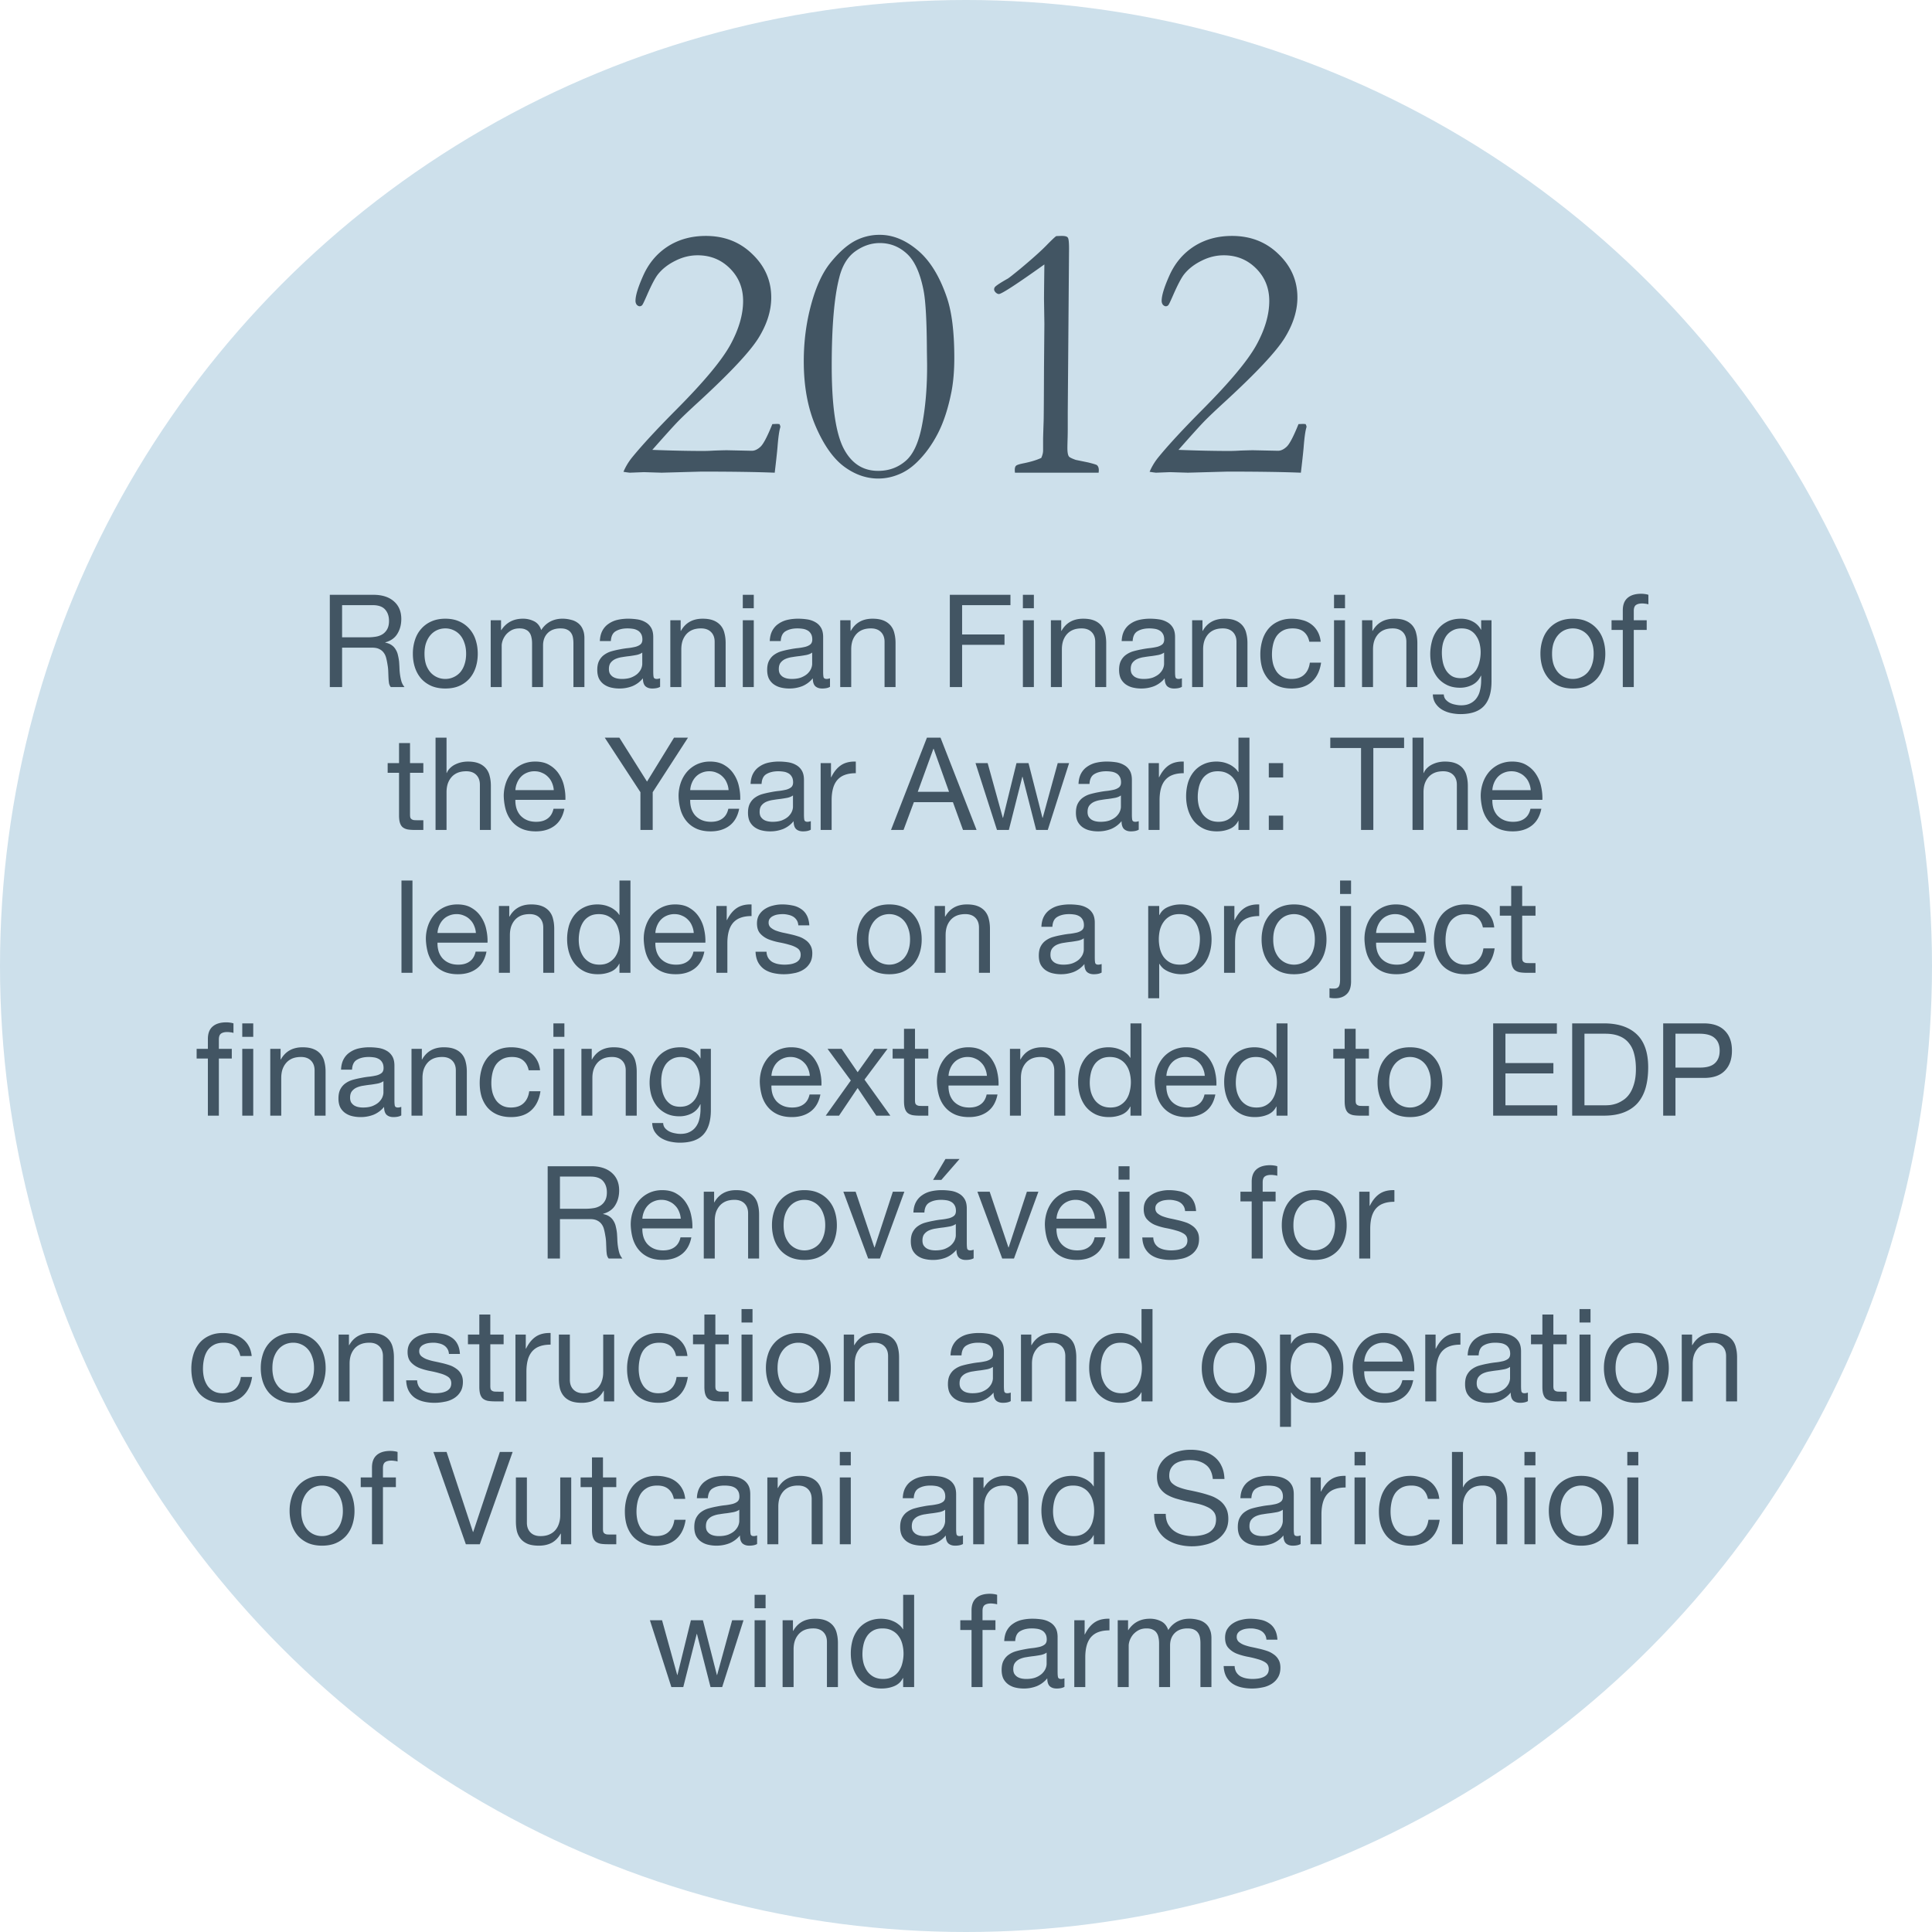
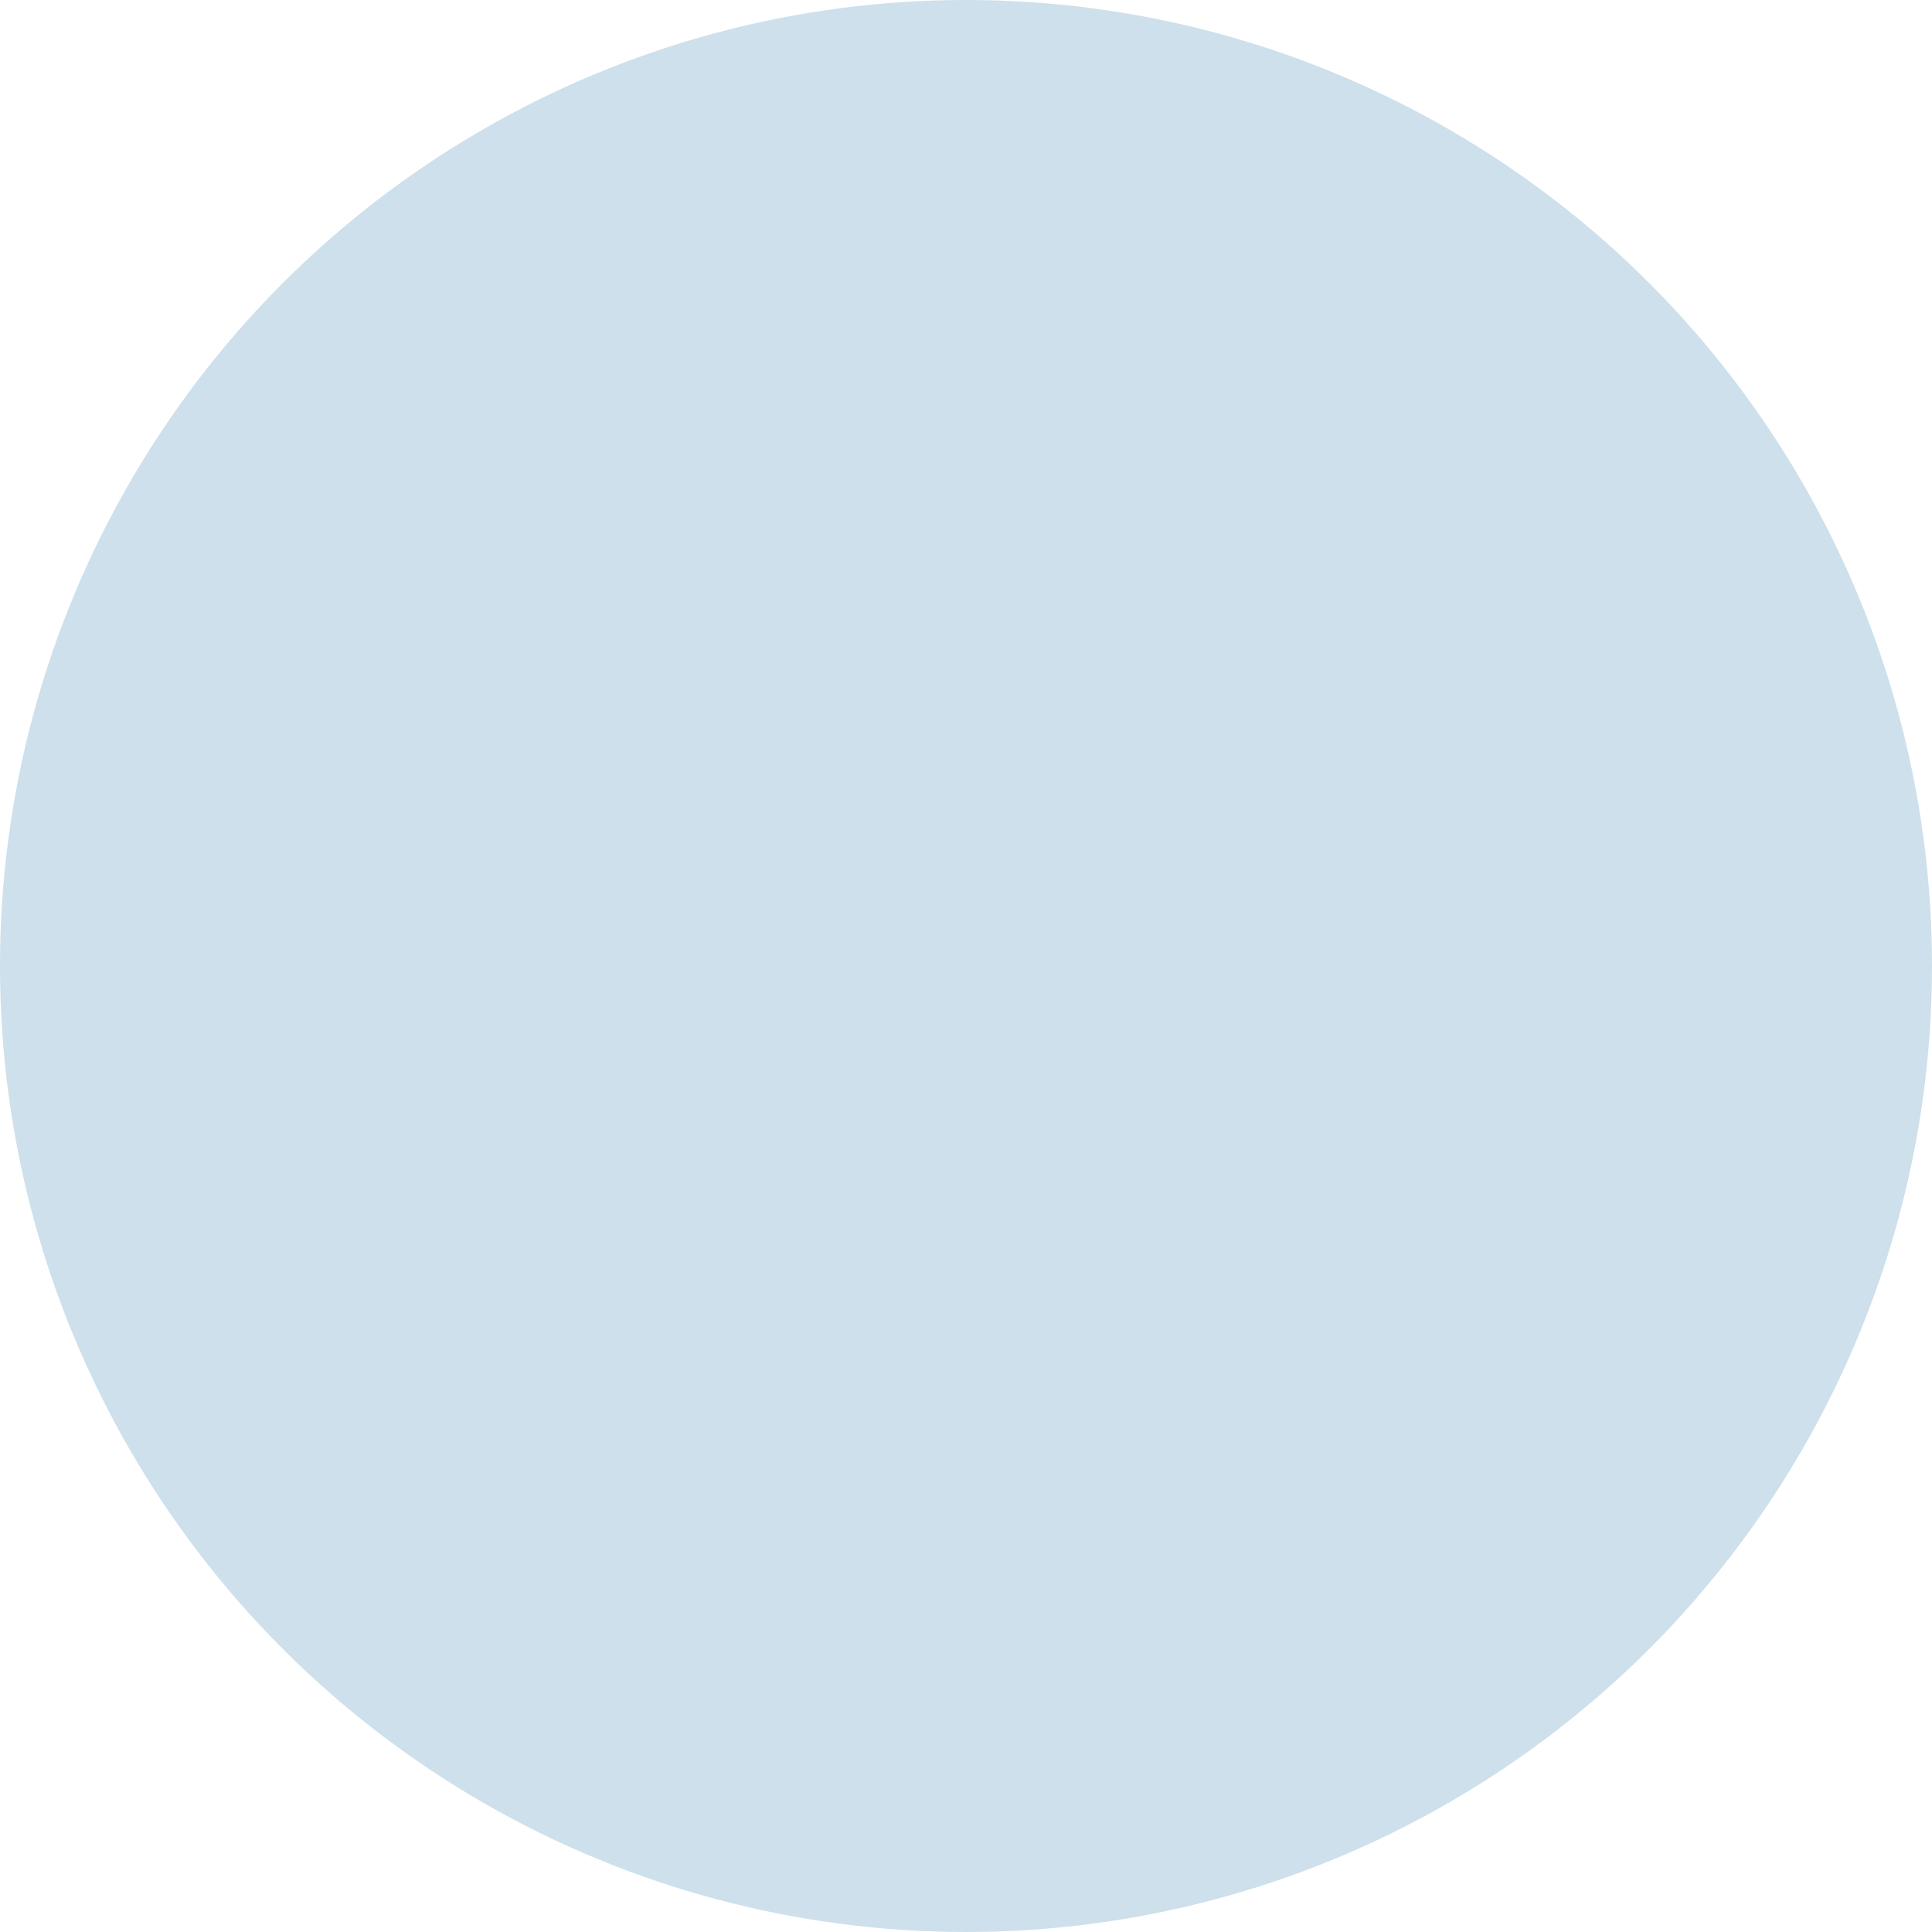
<svg xmlns="http://www.w3.org/2000/svg" width="284" height="284" viewBox="0 0 284 284" fill="none">
  <circle cx="142" cy="142" r="142" fill="#CDE0EB" />
-   <path d="M48.482 87.434V101h1.805v-5.795h4.408c.443 0 .798.07 1.064.209.266.127.481.304.646.532.165.215.285.475.361.779.076.291.14.602.19.931.063.33.101.665.114 1.007.013.342.025.665.038.969.013.291.038.557.076.798.05.241.14.431.266.57h2.014a2.478 2.478 0 0 1-.437-.779 7.42 7.42 0 0 1-.209-.95 8.746 8.746 0 0 1-.095-1.007 25.501 25.501 0 0 0-.057-1.007 7.422 7.422 0 0 0-.171-.95 2.451 2.451 0 0 0-.323-.817 1.906 1.906 0 0 0-.589-.646c-.24-.177-.557-.304-.95-.38v-.038c.823-.228 1.419-.652 1.786-1.273.38-.62.57-1.343.57-2.166 0-1.102-.367-1.97-1.102-2.603-.722-.633-1.729-.95-3.021-.95h-6.384zm5.567 6.251h-3.762v-4.731h4.484c.849 0 1.463.215 1.843.646.38.43.57.988.57 1.672 0 .494-.089.9-.266 1.216a2.022 2.022 0 0 1-.684.741 2.623 2.623 0 0 1-.988.361 7.28 7.28 0 0 1-1.197.095zm8.352 2.413c0-.595.076-1.121.228-1.577.165-.469.386-.861.665-1.178.279-.317.602-.557.969-.722.38-.165.779-.247 1.197-.247.418 0 .81.082 1.178.247.38.165.71.405.988.722.278.317.494.71.646 1.178.164.456.247.982.247 1.577s-.083 1.127-.247 1.596a3.318 3.318 0 0 1-.646 1.159 2.877 2.877 0 0 1-.988.703c-.368.165-.76.247-1.178.247-.418 0-.817-.082-1.197-.247a2.93 2.93 0 0 1-.97-.703 3.567 3.567 0 0 1-.664-1.159c-.152-.469-.228-1-.228-1.596zm-1.71 0c0 .722.101 1.393.304 2.014.203.62.507 1.165.912 1.634.405.456.906.817 1.5 1.083.596.253 1.28.38 2.053.38.785 0 1.47-.127 2.052-.38a4.353 4.353 0 0 0 1.5-1.083c.406-.469.71-1.013.913-1.634.203-.62.304-1.292.304-2.014 0-.722-.102-1.393-.304-2.014a4.477 4.477 0 0 0-.912-1.634 4.24 4.24 0 0 0-1.501-1.102c-.583-.266-1.267-.399-2.052-.399-.773 0-1.457.133-2.052.399a4.242 4.242 0 0 0-1.501 1.102c-.405.456-.71 1-.912 1.634a6.455 6.455 0 0 0-.304 2.014zm11.442-4.921V101h1.615v-6.118c0-.19.044-.424.133-.703.101-.291.253-.57.456-.836.215-.266.488-.494.817-.684.342-.19.747-.285 1.216-.285.367 0 .665.057.893.171.24.101.43.253.57.456.14.19.234.418.285.684.063.266.095.557.095.874V101h1.615v-6.118c0-.76.228-1.368.684-1.824.456-.456 1.083-.684 1.881-.684.393 0 .71.057.95.171.253.114.45.272.589.475.14.19.234.418.285.684.05.266.076.551.076.855V101h1.615v-7.201c0-.507-.082-.937-.247-1.292a2.156 2.156 0 0 0-.665-.893 2.584 2.584 0 0 0-1.026-.494 4.77 4.77 0 0 0-1.33-.171c-.646 0-1.241.146-1.786.437a3.45 3.45 0 0 0-1.292 1.235c-.203-.608-.551-1.039-1.045-1.292a3.57 3.57 0 0 0-1.653-.38c-1.38 0-2.438.557-3.173 1.672h-.038v-1.444h-1.52zm24.9 9.785c-.278.165-.665.247-1.159.247-.418 0-.753-.114-1.007-.342-.24-.241-.36-.627-.36-1.159a3.935 3.935 0 0 1-1.559 1.159 5.169 5.169 0 0 1-1.9.342c-.443 0-.867-.051-1.273-.152a2.944 2.944 0 0 1-1.026-.475 2.386 2.386 0 0 1-.703-.836c-.164-.355-.247-.779-.247-1.273 0-.557.095-1.013.285-1.368.19-.355.437-.64.741-.855a3.454 3.454 0 0 1 1.064-.513c.406-.114.817-.209 1.235-.285.444-.089.862-.152 1.254-.19a9.08 9.08 0 0 0 1.064-.19c.304-.089.545-.209.722-.361.178-.165.266-.399.266-.703 0-.355-.07-.64-.209-.855a1.282 1.282 0 0 0-.513-.494 1.997 1.997 0 0 0-.703-.228 5.116 5.116 0 0 0-.76-.057c-.684 0-1.254.133-1.71.399-.456.253-.703.741-.74 1.463h-1.616c.026-.608.152-1.121.38-1.539.228-.418.532-.754.912-1.007.38-.266.81-.456 1.292-.57a6.999 6.999 0 0 1 1.577-.171c.444 0 .88.032 1.311.095.444.063.843.196 1.197.399.355.19.64.462.855.817.216.355.323.817.323 1.387v5.054c0 .38.02.659.057.836.05.177.203.266.456.266a1.6 1.6 0 0 0 .494-.095v1.254zm-2.622-5.035c-.202.152-.468.266-.798.342-.33.063-.677.12-1.045.171a17.13 17.13 0 0 0-1.083.152 3.76 3.76 0 0 0-.988.266c-.291.127-.532.31-.722.551-.177.228-.266.545-.266.95 0 .266.05.494.152.684.114.177.254.323.418.437.178.114.38.196.608.247.228.05.469.076.722.076.532 0 .988-.07 1.368-.209.38-.152.69-.336.931-.551.24-.228.418-.469.532-.722.114-.266.171-.513.171-.741v-1.653zm4.125-4.75V101h1.615v-5.548c0-.443.057-.849.171-1.216.127-.38.311-.71.551-.988.241-.279.539-.494.893-.646.368-.152.798-.228 1.292-.228.621 0 1.109.177 1.463.532.355.355.532.836.532 1.444V101h1.615v-6.46c0-.532-.057-1.013-.171-1.444a2.66 2.66 0 0 0-.551-1.14 2.652 2.652 0 0 0-1.045-.741c-.43-.177-.969-.266-1.615-.266-1.456 0-2.52.595-3.192 1.786h-.038v-1.558h-1.52zm12.268-1.767v-1.976h-1.615v1.976h1.615zm-1.615 1.767V101h1.615v-9.823h-1.615zm12.819 9.785c-.279.165-.665.247-1.159.247-.418 0-.754-.114-1.007-.342-.241-.241-.361-.627-.361-1.159a3.936 3.936 0 0 1-1.558 1.159 5.17 5.17 0 0 1-1.9.342c-.443 0-.868-.051-1.273-.152a2.937 2.937 0 0 1-1.026-.475 2.384 2.384 0 0 1-.703-.836c-.165-.355-.247-.779-.247-1.273 0-.557.095-1.013.285-1.368.19-.355.437-.64.741-.855a3.452 3.452 0 0 1 1.064-.513c.405-.114.817-.209 1.235-.285a12.57 12.57 0 0 1 1.254-.19c.405-.05.76-.114 1.064-.19.304-.089.545-.209.722-.361.177-.165.266-.399.266-.703 0-.355-.07-.64-.209-.855a1.287 1.287 0 0 0-.513-.494 2 2 0 0 0-.703-.228 5.117 5.117 0 0 0-.76-.057c-.684 0-1.254.133-1.71.399-.456.253-.703.741-.741 1.463h-1.615c.025-.608.152-1.121.38-1.539.228-.418.532-.754.912-1.007.38-.266.811-.456 1.292-.57a7 7 0 0 1 1.577-.171c.443 0 .88.032 1.311.095.443.063.842.196 1.197.399.355.19.64.462.855.817.215.355.323.817.323 1.387v5.054c0 .38.019.659.057.836.051.177.203.266.456.266.139 0 .304-.032.494-.095v1.254zm-2.622-5.035c-.203.152-.469.266-.798.342-.329.063-.678.12-1.045.171a17.05 17.05 0 0 0-1.083.152c-.367.05-.697.14-.988.266-.291.127-.532.31-.722.551-.177.228-.266.545-.266.95 0 .266.051.494.152.684.114.177.253.323.418.437.177.114.38.196.608.247.228.05.469.076.722.076.532 0 .988-.07 1.368-.209.38-.152.69-.336.931-.551.241-.228.418-.469.532-.722.114-.266.171-.513.171-.741v-1.653zm4.125-4.75V101h1.615v-5.548c0-.443.057-.849.171-1.216.127-.38.31-.71.551-.988a2.42 2.42 0 0 1 .893-.646c.367-.152.798-.228 1.292-.228.621 0 1.108.177 1.463.532.355.355.532.836.532 1.444V101h1.615v-6.46c0-.532-.057-1.013-.171-1.444a2.66 2.66 0 0 0-.551-1.14 2.652 2.652 0 0 0-1.045-.741c-.431-.177-.969-.266-1.615-.266-1.457 0-2.521.595-3.192 1.786h-.038v-1.558h-1.52zm16.112-3.743V101h1.805v-6.213h6.232v-1.52h-6.232v-4.313h7.106v-1.52h-8.911zm12.354 1.976v-1.976h-1.615v1.976h1.615zm-1.615 1.767V101h1.615v-9.823h-1.615zm4.117 0V101h1.615v-5.548c0-.443.057-.849.171-1.216.126-.38.31-.71.551-.988.24-.279.538-.494.893-.646.367-.152.798-.228 1.292-.228.62 0 1.108.177 1.463.532.354.355.532.836.532 1.444V101h1.615v-6.46c0-.532-.057-1.013-.171-1.444a2.672 2.672 0 0 0-.551-1.14 2.66 2.66 0 0 0-1.045-.741c-.431-.177-.969-.266-1.615-.266-1.457 0-2.521.595-3.192 1.786h-.038v-1.558h-1.52zm19.259 9.785c-.278.165-.665.247-1.159.247-.418 0-.753-.114-1.007-.342-.24-.241-.361-.627-.361-1.159a3.93 3.93 0 0 1-1.558 1.159 5.166 5.166 0 0 1-1.9.342c-.443 0-.867-.051-1.273-.152a2.954 2.954 0 0 1-1.026-.475 2.395 2.395 0 0 1-.703-.836c-.164-.355-.247-.779-.247-1.273 0-.557.095-1.013.285-1.368.19-.355.437-.64.741-.855a3.463 3.463 0 0 1 1.064-.513c.406-.114.817-.209 1.235-.285.444-.089.862-.152 1.254-.19.406-.05.76-.114 1.064-.19.304-.089.545-.209.722-.361.178-.165.266-.399.266-.703 0-.355-.069-.64-.209-.855a1.274 1.274 0 0 0-.513-.494 1.993 1.993 0 0 0-.703-.228 5.107 5.107 0 0 0-.76-.057c-.684 0-1.254.133-1.71.399-.456.253-.703.741-.741 1.463h-1.615c.026-.608.152-1.121.38-1.539.228-.418.532-.754.912-1.007.38-.266.811-.456 1.292-.57a7 7 0 0 1 1.577-.171c.444 0 .881.032 1.311.095a3.33 3.33 0 0 1 1.197.399c.355.19.64.462.855.817.216.355.323.817.323 1.387v5.054c0 .38.019.659.057.836.051.177.203.266.456.266.14 0 .304-.032.494-.095v1.254zm-2.622-5.035c-.202.152-.468.266-.798.342-.329.063-.677.12-1.045.171-.354.038-.715.089-1.083.152-.367.05-.696.14-.988.266-.291.127-.532.31-.722.551-.177.228-.266.545-.266.95 0 .266.051.494.152.684.114.177.254.323.418.437.178.114.38.196.608.247.228.05.469.076.722.076.532 0 .988-.07 1.368-.209.38-.152.691-.336.931-.551.241-.228.418-.469.532-.722.114-.266.171-.513.171-.741v-1.653zm4.125-4.75V101h1.615v-5.548c0-.443.057-.849.171-1.216.127-.38.311-.71.551-.988.241-.279.539-.494.893-.646.368-.152.798-.228 1.292-.228.621 0 1.109.177 1.463.532.355.355.532.836.532 1.444V101h1.615v-6.46c0-.532-.057-1.013-.171-1.444a2.66 2.66 0 0 0-.551-1.14 2.652 2.652 0 0 0-1.045-.741c-.43-.177-.969-.266-1.615-.266-1.456 0-2.52.595-3.192 1.786h-.038v-1.558h-1.52zm17.227 3.154h1.672c-.063-.583-.215-1.083-.456-1.501a3.293 3.293 0 0 0-.931-1.064 3.58 3.58 0 0 0-1.292-.608 5.583 5.583 0 0 0-1.558-.209c-.773 0-1.45.14-2.033.418-.583.266-1.07.64-1.463 1.121a4.747 4.747 0 0 0-.855 1.672 7.11 7.11 0 0 0-.285 2.052c0 .735.095 1.412.285 2.033a4.66 4.66 0 0 0 .874 1.577c.393.443.874.785 1.444 1.026.583.241 1.248.361 1.995.361 1.254 0 2.242-.329 2.964-.988.735-.659 1.191-1.596 1.368-2.812h-1.653c-.101.76-.38 1.349-.836 1.767-.443.418-1.064.627-1.862.627-.507 0-.944-.101-1.311-.304a2.591 2.591 0 0 1-.893-.798 3.846 3.846 0 0 1-.513-1.159 5.806 5.806 0 0 1-.152-1.33c0-.494.051-.969.152-1.425.101-.469.266-.88.494-1.235a2.69 2.69 0 0 1 .95-.855c.393-.215.88-.323 1.463-.323.684 0 1.229.171 1.634.513.405.342.671.823.798 1.444zm5.246-4.921v-1.976h-1.615v1.976h1.615zm-1.615 1.767V101h1.615v-9.823h-1.615zm4.117 0V101h1.615v-5.548c0-.443.057-.849.171-1.216.127-.38.31-.71.551-.988a2.42 2.42 0 0 1 .893-.646c.367-.152.798-.228 1.292-.228.621 0 1.108.177 1.463.532.355.355.532.836.532 1.444V101h1.615v-6.46c0-.532-.057-1.013-.171-1.444a2.66 2.66 0 0 0-.551-1.14 2.652 2.652 0 0 0-1.045-.741c-.431-.177-.969-.266-1.615-.266-1.457 0-2.521.595-3.192 1.786h-.038v-1.558h-1.52zm19.032 8.987v-8.987h-1.52v1.406h-.019a2.823 2.823 0 0 0-1.216-1.216 3.562 3.562 0 0 0-1.71-.418c-.849 0-1.565.165-2.147.494a4.026 4.026 0 0 0-1.406 1.235 4.783 4.783 0 0 0-.76 1.672 7.348 7.348 0 0 0-.228 1.786c0 .671.088 1.311.266 1.919.19.595.468 1.121.836 1.577.367.443.823.798 1.368 1.064.544.266 1.184.399 1.919.399.633 0 1.228-.139 1.786-.418.57-.291.994-.741 1.273-1.349h.038v.646c0 .545-.057 1.045-.171 1.501a2.964 2.964 0 0 1-.513 1.159 2.416 2.416 0 0 1-.912.76c-.368.19-.817.285-1.349.285-.266 0-.545-.032-.836-.095a2.933 2.933 0 0 1-.817-.266 2.157 2.157 0 0 1-.627-.494 1.22 1.22 0 0 1-.266-.741h-1.615c.025.532.164.982.418 1.349.253.367.57.665.95.893.392.228.823.393 1.292.494.481.101.95.152 1.406.152 1.57 0 2.723-.399 3.458-1.197.734-.798 1.102-2.001 1.102-3.61zm-4.522-.475c-.532 0-.976-.108-1.33-.323a2.676 2.676 0 0 1-.855-.874 3.863 3.863 0 0 1-.456-1.216 6.741 6.741 0 0 1-.133-1.33c0-.469.05-.918.152-1.349.114-.43.285-.81.513-1.14.24-.33.544-.589.912-.779.367-.203.81-.304 1.33-.304.506 0 .937.101 1.292.304.354.203.639.475.855.817.228.33.392.703.494 1.121.101.418.152.842.152 1.273 0 .456-.057.912-.171 1.368a3.96 3.96 0 0 1-.494 1.235 2.741 2.741 0 0 1-.912.874c-.368.215-.817.323-1.349.323zm13.424-3.591c0-.595.076-1.121.228-1.577.165-.469.386-.861.665-1.178.279-.317.602-.557.969-.722.38-.165.779-.247 1.197-.247.418 0 .811.082 1.178.247.38.165.709.405.988.722.279.317.494.71.646 1.178.165.456.247.982.247 1.577s-.082 1.127-.247 1.596a3.313 3.313 0 0 1-.646 1.159 2.88 2.88 0 0 1-.988.703c-.367.165-.76.247-1.178.247-.418 0-.817-.082-1.197-.247a2.936 2.936 0 0 1-.969-.703 3.565 3.565 0 0 1-.665-1.159c-.152-.469-.228-1-.228-1.596zm-1.71 0c0 .722.101 1.393.304 2.014.203.62.507 1.165.912 1.634.405.456.906.817 1.501 1.083.595.253 1.279.38 2.052.38.785 0 1.469-.127 2.052-.38a4.354 4.354 0 0 0 1.501-1.083 4.706 4.706 0 0 0 .912-1.634c.203-.62.304-1.292.304-2.014 0-.722-.101-1.393-.304-2.014a4.489 4.489 0 0 0-.912-1.634 4.241 4.241 0 0 0-1.501-1.102c-.583-.266-1.267-.399-2.052-.399-.773 0-1.457.133-2.052.399a4.241 4.241 0 0 0-1.501 1.102c-.405.456-.709 1-.912 1.634a6.443 6.443 0 0 0-.304 2.014zm12.107-3.496V101h1.615v-8.398h1.9v-1.425h-1.9v-1.368c0-.43.108-.722.323-.874.215-.152.519-.228.912-.228.139 0 .291.013.456.038.165.013.317.044.456.095v-1.406a2.774 2.774 0 0 0-.532-.114 3.925 3.925 0 0 0-.513-.038c-.887 0-1.564.209-2.033.627-.456.405-.684 1.007-.684 1.805v1.463h-1.653v1.425h1.653zM60.273 112.177v-2.945h-1.615v2.945h-1.672v1.425h1.672v6.251c0 .456.045.823.133 1.102.09.279.222.494.4.646.19.152.43.26.721.323.304.051.665.076 1.083.076h1.235v-1.425h-.74c-.254 0-.463-.006-.628-.019a.861.861 0 0 1-.36-.133.516.516 0 0 1-.19-.266 2.188 2.188 0 0 1-.039-.456v-6.099h1.957v-1.425h-1.957zm3.752-3.743V122h1.615v-5.548c0-.443.057-.849.17-1.216.127-.38.31-.709.552-.988.24-.279.538-.494.893-.646.367-.152.798-.228 1.292-.228.62 0 1.108.177 1.463.532.354.355.532.836.532 1.444V122h1.615v-6.46c0-.532-.057-1.013-.171-1.444a2.667 2.667 0 0 0-.551-1.14 2.648 2.648 0 0 0-1.045-.741c-.431-.177-.97-.266-1.615-.266-.292 0-.596.032-.912.095a3.915 3.915 0 0 0-.893.304 2.785 2.785 0 0 0-.76.513 2.062 2.062 0 0 0-.532.76h-.038v-5.187h-1.615zm17.378 7.714H75.76c.025-.38.108-.735.247-1.064.14-.342.33-.64.57-.893.24-.253.526-.45.855-.589a2.776 2.776 0 0 1 1.14-.228c.406 0 .773.076 1.102.228.342.139.633.336.874.589.254.241.45.532.59.874.151.342.24.703.265 1.083zm1.558 2.736h-1.596c-.14.646-.43 1.127-.874 1.444-.43.317-.988.475-1.672.475-.532 0-.994-.089-1.387-.266a2.774 2.774 0 0 1-.969-.703 2.879 2.879 0 0 1-.55-1.026 3.982 3.982 0 0 1-.153-1.235h7.353a7.542 7.542 0 0 0-.17-1.881 5.187 5.187 0 0 0-.723-1.824 4.102 4.102 0 0 0-1.387-1.368c-.57-.367-1.292-.551-2.166-.551-.671 0-1.292.127-1.862.38a4.478 4.478 0 0 0-1.463 1.064 4.99 4.99 0 0 0-.95 1.615 5.914 5.914 0 0 0-.342 2.052c.026.747.133 1.438.323 2.071.203.633.5 1.178.893 1.634.393.456.874.811 1.444 1.064.583.253 1.267.38 2.052.38 1.115 0 2.04-.279 2.774-.836.735-.557 1.21-1.387 1.425-2.489zm12.985-2.432l5.187-8.018h-2.052l-3.97 6.46-4.067-6.46h-2.147l5.244 8.018V122h1.805v-5.548zm11.155-.304h-5.643c.026-.38.108-.735.247-1.064.14-.342.33-.64.57-.893.241-.253.526-.45.855-.589a2.776 2.776 0 0 1 1.14-.228c.406 0 .773.076 1.102.228.342.139.634.336.874.589.254.241.45.532.589.874.152.342.241.703.266 1.083zm1.558 2.736h-1.596c-.139.646-.43 1.127-.874 1.444-.43.317-.988.475-1.672.475-.532 0-.994-.089-1.387-.266a2.787 2.787 0 0 1-.969-.703 2.884 2.884 0 0 1-.551-1.026 4.003 4.003 0 0 1-.152-1.235h7.353a7.477 7.477 0 0 0-.171-1.881 5.168 5.168 0 0 0-.722-1.824 4.1 4.1 0 0 0-1.387-1.368c-.57-.367-1.292-.551-2.166-.551a4.54 4.54 0 0 0-1.862.38 4.482 4.482 0 0 0-1.463 1.064 4.996 4.996 0 0 0-.95 1.615 5.925 5.925 0 0 0-.341 2.052 8.17 8.17 0 0 0 .322 2.071c.203.633.501 1.178.893 1.634.393.456.874.811 1.444 1.064.583.253 1.267.38 2.052.38 1.115 0 2.04-.279 2.774-.836.735-.557 1.21-1.387 1.425-2.489zm10.529 3.078c-.279.165-.665.247-1.159.247-.418 0-.754-.114-1.007-.342-.241-.241-.361-.627-.361-1.159a3.943 3.943 0 0 1-1.558 1.159 5.17 5.17 0 0 1-1.9.342 5.24 5.24 0 0 1-1.273-.152 2.937 2.937 0 0 1-1.026-.475 2.374 2.374 0 0 1-.703-.836c-.165-.355-.247-.779-.247-1.273 0-.557.095-1.013.285-1.368.19-.355.437-.64.741-.855a3.442 3.442 0 0 1 1.064-.513c.405-.114.817-.209 1.235-.285.443-.089.861-.152 1.254-.19a9.16 9.16 0 0 0 1.064-.19c.304-.089.544-.209.722-.361.177-.165.266-.399.266-.703 0-.355-.07-.64-.209-.855a1.289 1.289 0 0 0-.513-.494 2 2 0 0 0-.703-.228 5.127 5.127 0 0 0-.76-.057c-.684 0-1.254.133-1.71.399-.456.253-.703.741-.741 1.463h-1.615c.025-.608.152-1.121.38-1.539.228-.418.532-.754.912-1.007a3.72 3.72 0 0 1 1.292-.57 6.994 6.994 0 0 1 1.577-.171c.443 0 .88.032 1.311.095.443.063.842.196 1.197.399.354.19.639.462.855.817.215.355.323.817.323 1.387v5.054c0 .38.019.659.057.836.05.177.202.266.456.266.139 0 .304-.032.494-.095v1.254zm-2.622-5.035c-.203.152-.469.266-.798.342-.33.063-.678.12-1.045.171-.355.038-.716.089-1.083.152a3.748 3.748 0 0 0-.988.266c-.292.127-.532.31-.722.551-.178.228-.266.545-.266.95 0 .266.05.494.152.684.114.177.253.323.418.437.177.114.38.196.608.247.228.051.468.076.722.076.532 0 .988-.07 1.368-.209.38-.152.69-.336.931-.551.24-.228.418-.469.532-.722.114-.266.171-.513.171-.741v-1.653zm4.068-4.75V122h1.615v-4.37c0-.633.063-1.191.19-1.672.126-.494.329-.912.608-1.254a2.599 2.599 0 0 1 1.102-.779c.456-.177 1.007-.266 1.653-.266v-1.71c-.874-.025-1.596.152-2.166.532-.57.38-1.052.969-1.444 1.767h-.038v-2.071h-1.52zm14.275 4.218l2.299-6.327h.038l2.261 6.327h-4.598zm1.349-7.961L130.976 122h1.843l1.52-4.085h5.738l1.482 4.085h1.995l-5.301-13.566h-1.995zM154.02 122l3.135-9.823h-1.672l-2.204 8.037h-.038l-2.052-8.037h-1.767l-1.976 8.037h-.038l-2.223-8.037h-1.786l3.154 9.823h1.748l1.976-7.809h.038L152.31 122h1.71zm13.373-.038c-.279.165-.665.247-1.159.247-.418 0-.754-.114-1.007-.342-.241-.241-.361-.627-.361-1.159a3.943 3.943 0 0 1-1.558 1.159 5.17 5.17 0 0 1-1.9.342 5.24 5.24 0 0 1-1.273-.152 2.937 2.937 0 0 1-1.026-.475 2.374 2.374 0 0 1-.703-.836c-.165-.355-.247-.779-.247-1.273 0-.557.095-1.013.285-1.368.19-.355.437-.64.741-.855a3.442 3.442 0 0 1 1.064-.513c.405-.114.817-.209 1.235-.285.443-.089.861-.152 1.254-.19a9.16 9.16 0 0 0 1.064-.19c.304-.089.544-.209.722-.361.177-.165.266-.399.266-.703 0-.355-.07-.64-.209-.855a1.289 1.289 0 0 0-.513-.494 2 2 0 0 0-.703-.228 5.127 5.127 0 0 0-.76-.057c-.684 0-1.254.133-1.71.399-.456.253-.703.741-.741 1.463h-1.615c.025-.608.152-1.121.38-1.539.228-.418.532-.754.912-1.007a3.72 3.72 0 0 1 1.292-.57 6.994 6.994 0 0 1 1.577-.171c.443 0 .88.032 1.311.095.443.063.842.196 1.197.399.354.19.639.462.855.817.215.355.323.817.323 1.387v5.054c0 .38.019.659.057.836.05.177.202.266.456.266.139 0 .304-.032.494-.095v1.254zm-2.622-5.035c-.203.152-.469.266-.798.342-.33.063-.678.12-1.045.171-.355.038-.716.089-1.083.152a3.748 3.748 0 0 0-.988.266c-.292.127-.532.31-.722.551-.178.228-.266.545-.266.95 0 .266.05.494.152.684.114.177.253.323.418.437.177.114.38.196.608.247.228.051.468.076.722.076.532 0 .988-.07 1.368-.209.38-.152.69-.336.931-.551.24-.228.418-.469.532-.722.114-.266.171-.513.171-.741v-1.653zm4.068-4.75V122h1.615v-4.37c0-.633.063-1.191.19-1.672.126-.494.329-.912.608-1.254a2.599 2.599 0 0 1 1.102-.779c.456-.177 1.007-.266 1.653-.266v-1.71c-.874-.025-1.596.152-2.166.532-.57.38-1.052.969-1.444 1.767h-.038v-2.071h-1.52zm7.228 4.997c0-.481.051-.95.152-1.406.101-.456.266-.861.494-1.216.228-.355.532-.64.912-.855.38-.215.842-.323 1.387-.323.557 0 1.032.108 1.425.323.393.203.709.475.95.817.253.342.437.741.551 1.197a5.548 5.548 0 0 1 0 2.736 3.49 3.49 0 0 1-.513 1.197 2.82 2.82 0 0 1-.931.836c-.38.215-.842.323-1.387.323-.519 0-.975-.101-1.368-.304a2.816 2.816 0 0 1-.95-.817 3.914 3.914 0 0 1-.551-1.159 5.394 5.394 0 0 1-.171-1.349zm7.6 4.826v-13.566h-1.615v5.054h-.038a2.424 2.424 0 0 0-.665-.722 3.118 3.118 0 0 0-.817-.475 3.839 3.839 0 0 0-.874-.266 4.75 4.75 0 0 0-.817-.076c-.747 0-1.406.139-1.976.418a4.005 4.005 0 0 0-1.406 1.102 4.77 4.77 0 0 0-.836 1.615 7.173 7.173 0 0 0-.266 1.976c0 .697.095 1.355.285 1.976.19.621.469 1.165.836 1.634.38.469.849.842 1.406 1.121.57.279 1.235.418 1.995.418.684 0 1.311-.12 1.881-.361.57-.241.988-.633 1.254-1.178h.038V122h1.615zm4.955-7.714v-2.109h-2.109v2.109h2.109zm-2.109 5.605V122h2.109v-2.109h-2.109zm13.559-9.937V122h1.805v-12.046h4.522v-1.52H195.55v1.52h4.522zm7.566-1.52V122h1.615v-5.548c0-.443.057-.849.171-1.216.127-.38.31-.709.551-.988.241-.279.538-.494.893-.646.367-.152.798-.228 1.292-.228.621 0 1.108.177 1.463.532.355.355.532.836.532 1.444V122h1.615v-6.46c0-.532-.057-1.013-.171-1.444a2.664 2.664 0 0 0-.551-1.14 2.646 2.646 0 0 0-1.045-.741c-.431-.177-.969-.266-1.615-.266-.291 0-.595.032-.912.095a3.91 3.91 0 0 0-.893.304 2.78 2.78 0 0 0-.76.513 2.065 2.065 0 0 0-.532.76h-.038v-5.187h-1.615zm17.378 7.714h-5.643c.026-.38.108-.735.247-1.064.14-.342.33-.64.57-.893.241-.253.526-.45.855-.589a2.776 2.776 0 0 1 1.14-.228c.406 0 .773.076 1.102.228.342.139.634.336.874.589.254.241.45.532.589.874.152.342.241.703.266 1.083zm1.558 2.736h-1.596c-.139.646-.43 1.127-.874 1.444-.43.317-.988.475-1.672.475-.532 0-.994-.089-1.387-.266a2.787 2.787 0 0 1-.969-.703 2.884 2.884 0 0 1-.551-1.026 4.003 4.003 0 0 1-.152-1.235h7.353a7.477 7.477 0 0 0-.171-1.881 5.168 5.168 0 0 0-.722-1.824 4.1 4.1 0 0 0-1.387-1.368c-.57-.367-1.292-.551-2.166-.551a4.54 4.54 0 0 0-1.862.38 4.482 4.482 0 0 0-1.463 1.064 4.996 4.996 0 0 0-.95 1.615 5.914 5.914 0 0 0-.342 2.052 8.18 8.18 0 0 0 .323 2.071c.203.633.501 1.178.893 1.634.393.456.874.811 1.444 1.064.583.253 1.267.38 2.052.38 1.115 0 2.04-.279 2.774-.836.735-.557 1.21-1.387 1.425-2.489zm-167.557 10.55V143h1.615v-13.566h-1.615zm10.938 7.714h-5.643c.025-.38.108-.735.247-1.064.14-.342.33-.64.57-.893.24-.253.526-.45.855-.589a2.776 2.776 0 0 1 1.14-.228 2.6 2.6 0 0 1 1.102.228c.342.139.633.336.874.589.253.241.45.532.589.874.152.342.24.703.266 1.083zm1.558 2.736h-1.596c-.14.646-.43 1.127-.874 1.444-.43.317-.988.475-1.672.475-.532 0-.994-.089-1.387-.266a2.774 2.774 0 0 1-.969-.703 2.877 2.877 0 0 1-.551-1.026 3.982 3.982 0 0 1-.152-1.235h7.353a7.542 7.542 0 0 0-.171-1.881 5.19 5.19 0 0 0-.722-1.824 4.103 4.103 0 0 0-1.387-1.368c-.57-.367-1.292-.551-2.166-.551-.671 0-1.292.127-1.862.38a4.477 4.477 0 0 0-1.463 1.064 4.989 4.989 0 0 0-.95 1.615 5.914 5.914 0 0 0-.342 2.052c.025.747.133 1.438.323 2.071.203.633.5 1.178.893 1.634.393.456.874.811 1.444 1.064.583.253 1.267.38 2.052.38 1.115 0 2.04-.279 2.774-.836.735-.557 1.21-1.387 1.425-2.489zm1.826-6.707V143h1.615v-5.548c0-.443.057-.849.171-1.216.127-.38.31-.709.551-.988.24-.279.538-.494.893-.646.367-.152.798-.228 1.292-.228.62 0 1.108.177 1.463.532.355.355.532.836.532 1.444V143h1.615v-6.46c0-.532-.057-1.013-.171-1.444a2.667 2.667 0 0 0-.551-1.14 2.648 2.648 0 0 0-1.045-.741c-.43-.177-.969-.266-1.615-.266-1.457 0-2.52.595-3.192 1.786h-.038v-1.558h-1.52zm11.736 4.997c0-.481.05-.95.152-1.406.101-.456.266-.861.494-1.216.228-.355.532-.64.912-.855.38-.215.842-.323 1.387-.323.557 0 1.032.108 1.425.323.392.203.709.475.95.817.253.342.437.741.55 1.197a5.548 5.548 0 0 1 0 2.736 3.506 3.506 0 0 1-.512 1.197c-.241.342-.551.621-.931.836-.38.215-.843.323-1.387.323-.52 0-.976-.101-1.368-.304a2.819 2.819 0 0 1-.95-.817 3.911 3.911 0 0 1-.551-1.159 5.394 5.394 0 0 1-.171-1.349zm7.6 4.826v-13.566H91.06v5.054h-.038a2.429 2.429 0 0 0-.665-.722 3.12 3.12 0 0 0-.817-.475 3.84 3.84 0 0 0-.874-.266 4.751 4.751 0 0 0-.817-.076c-.748 0-1.406.139-1.976.418a4.002 4.002 0 0 0-1.406 1.102 4.764 4.764 0 0 0-.836 1.615 7.158 7.158 0 0 0-.266 1.976c0 .697.095 1.355.285 1.976.19.621.468 1.165.836 1.634.38.469.848.842 1.406 1.121.57.279 1.235.418 1.995.418.684 0 1.31-.12 1.88-.361.57-.241.989-.633 1.255-1.178h.038V143h1.615zm9.305-5.852h-5.643c.026-.38.108-.735.247-1.064.14-.342.33-.64.57-.893.241-.253.526-.45.855-.589a2.776 2.776 0 0 1 1.14-.228c.406 0 .773.076 1.102.228.342.139.634.336.874.589.254.241.45.532.589.874.152.342.241.703.266 1.083zm1.558 2.736h-1.596c-.139.646-.43 1.127-.874 1.444-.43.317-.988.475-1.672.475-.532 0-.994-.089-1.387-.266a2.774 2.774 0 0 1-.969-.703 2.877 2.877 0 0 1-.55-1.026 3.982 3.982 0 0 1-.153-1.235h7.353a7.477 7.477 0 0 0-.171-1.881 5.168 5.168 0 0 0-.722-1.824 4.1 4.1 0 0 0-1.387-1.368c-.57-.367-1.292-.551-2.166-.551-.671 0-1.292.127-1.862.38a4.477 4.477 0 0 0-1.463 1.064 4.989 4.989 0 0 0-.95 1.615 5.914 5.914 0 0 0-.342 2.052c.026.747.133 1.438.323 2.071.203.633.5 1.178.893 1.634.393.456.874.811 1.444 1.064.583.253 1.267.38 2.052.38 1.115 0 2.04-.279 2.774-.836.735-.557 1.21-1.387 1.425-2.489zm1.769-6.707V143h1.615v-4.37c0-.633.064-1.191.19-1.672.127-.494.33-.912.608-1.254a2.605 2.605 0 0 1 1.102-.779c.456-.177 1.007-.266 1.653-.266v-1.71c-.874-.025-1.596.152-2.166.532-.57.38-1.051.969-1.444 1.767h-.038v-2.071h-1.52zm7.373 6.726h-1.615c.025.608.152 1.127.38 1.558.228.418.532.76.912 1.026.38.253.817.437 1.311.551a6.908 6.908 0 0 0 1.558.171c.494 0 .988-.051 1.482-.152a3.82 3.82 0 0 0 1.349-.494 2.79 2.79 0 0 0 .969-.95c.253-.393.38-.887.38-1.482 0-.469-.095-.861-.285-1.178a2.245 2.245 0 0 0-.722-.779 3.573 3.573 0 0 0-1.026-.513c-.38-.127-.773-.234-1.178-.323a35.7 35.7 0 0 0-1.14-.247 8.369 8.369 0 0 1-1.026-.304 2.757 2.757 0 0 1-.76-.456.955.955 0 0 1-.285-.703c0-.253.063-.456.19-.608.126-.165.291-.291.494-.38.202-.101.424-.171.665-.209.253-.038.5-.057.741-.057.266 0 .525.032.779.095.266.051.506.139.722.266a1.6 1.6 0 0 1 .532.513c.139.203.221.462.247.779h1.615c-.038-.595-.165-1.089-.38-1.482a2.448 2.448 0 0 0-.874-.95 3.253 3.253 0 0 0-1.235-.494 7.313 7.313 0 0 0-1.539-.152c-.431 0-.868.057-1.311.171a3.73 3.73 0 0 0-1.178.494c-.342.215-.627.5-.855.855-.216.355-.323.779-.323 1.273 0 .633.158 1.127.475 1.482.316.355.709.633 1.178.836.481.19 1 .342 1.558.456.557.101 1.07.222 1.539.361.481.127.88.298 1.197.513.316.215.475.532.475.95 0 .304-.076.557-.228.76a1.47 1.47 0 0 1-.589.437 2.81 2.81 0 0 1-.76.209 5.92 5.92 0 0 1-.798.057c-.33 0-.653-.032-.969-.095a2.984 2.984 0 0 1-.836-.304 1.861 1.861 0 0 1-.589-.589 1.865 1.865 0 0 1-.247-.912zm14.978-1.805c0-.595.076-1.121.228-1.577.164-.469.386-.861.665-1.178.278-.317.601-.557.969-.722.38-.165.779-.247 1.197-.247.418 0 .81.082 1.178.247.38.165.709.405.988.722.278.317.494.709.646 1.178.164.456.247.982.247 1.577s-.083 1.127-.247 1.596a3.332 3.332 0 0 1-.646 1.159 2.885 2.885 0 0 1-.988.703c-.368.165-.76.247-1.178.247-.418 0-.817-.082-1.197-.247a2.92 2.92 0 0 1-.969-.703 3.55 3.55 0 0 1-.665-1.159 5.168 5.168 0 0 1-.228-1.596zm-1.71 0c0 .722.101 1.393.304 2.014.202.621.506 1.165.912 1.634.405.456.905.817 1.501 1.083.595.253 1.279.38 2.052.38.785 0 1.469-.127 2.052-.38a4.363 4.363 0 0 0 1.501-1.083 4.706 4.706 0 0 0 .912-1.634 6.474 6.474 0 0 0 .304-2.014c0-.722-.102-1.393-.304-2.014a4.491 4.491 0 0 0-.912-1.634 4.246 4.246 0 0 0-1.501-1.102c-.583-.266-1.267-.399-2.052-.399-.773 0-1.457.133-2.052.399a4.229 4.229 0 0 0-1.501 1.102 4.462 4.462 0 0 0-.912 1.634 6.444 6.444 0 0 0-.304 2.014zm11.442-4.921V143h1.615v-5.548c0-.443.057-.849.171-1.216.126-.38.31-.709.551-.988a2.41 2.41 0 0 1 .893-.646c.367-.152.798-.228 1.292-.228.62 0 1.108.177 1.463.532.354.355.532.836.532 1.444V143h1.615v-6.46c0-.532-.057-1.013-.171-1.444a2.676 2.676 0 0 0-.551-1.14 2.653 2.653 0 0 0-1.045-.741c-.431-.177-.969-.266-1.615-.266-1.457 0-2.521.595-3.192 1.786h-.038v-1.558h-1.52zm24.548 9.785c-.279.165-.665.247-1.159.247-.418 0-.754-.114-1.007-.342-.241-.241-.361-.627-.361-1.159a3.943 3.943 0 0 1-1.558 1.159 5.17 5.17 0 0 1-1.9.342 5.24 5.24 0 0 1-1.273-.152 2.937 2.937 0 0 1-1.026-.475 2.374 2.374 0 0 1-.703-.836c-.165-.355-.247-.779-.247-1.273 0-.557.095-1.013.285-1.368.19-.355.437-.64.741-.855a3.442 3.442 0 0 1 1.064-.513c.405-.114.817-.209 1.235-.285.443-.089.861-.152 1.254-.19a9.16 9.16 0 0 0 1.064-.19c.304-.089.544-.209.722-.361.177-.165.266-.399.266-.703 0-.355-.07-.64-.209-.855a1.289 1.289 0 0 0-.513-.494 2 2 0 0 0-.703-.228 5.127 5.127 0 0 0-.76-.057c-.684 0-1.254.133-1.71.399-.456.253-.703.741-.741 1.463h-1.615c.025-.608.152-1.121.38-1.539.228-.418.532-.754.912-1.007a3.72 3.72 0 0 1 1.292-.57 6.994 6.994 0 0 1 1.577-.171c.443 0 .88.032 1.311.095.443.063.842.196 1.197.399.354.19.639.462.855.817.215.355.323.817.323 1.387v5.054c0 .38.019.659.057.836.05.177.202.266.456.266.139 0 .304-.032.494-.095v1.254zm-2.622-5.035c-.203.152-.469.266-.798.342-.33.063-.678.12-1.045.171-.355.038-.716.089-1.083.152a3.748 3.748 0 0 0-.988.266c-.292.127-.532.31-.722.551-.178.228-.266.545-.266.95 0 .266.05.494.152.684.114.177.253.323.418.437.177.114.38.196.608.247.228.051.468.076.722.076.532 0 .988-.07 1.368-.209.38-.152.69-.336.931-.551.24-.228.418-.469.532-.722.114-.266.171-.513.171-.741v-1.653zm9.47-4.75v13.566h1.615v-5.054h.038c.177.291.392.538.646.741.266.19.544.342.836.456.291.114.582.196.874.247.304.051.576.076.817.076.747 0 1.399-.133 1.957-.399a3.885 3.885 0 0 0 1.406-1.083c.38-.469.658-1.013.836-1.634.19-.621.285-1.279.285-1.976 0-.697-.095-1.355-.285-1.976a4.79 4.79 0 0 0-.855-1.634 3.897 3.897 0 0 0-1.406-1.14c-.558-.279-1.216-.418-1.976-.418-.684 0-1.311.127-1.881.38-.57.241-.988.633-1.254 1.178h-.038v-1.33h-1.615zm7.6 4.826c0 .481-.051.95-.152 1.406a3.737 3.737 0 0 1-.494 1.216c-.228.355-.532.64-.912.855-.368.215-.83.323-1.387.323-.558 0-1.033-.101-1.425-.304a2.945 2.945 0 0 1-.969-.836 3.568 3.568 0 0 1-.532-1.178 5.994 5.994 0 0 1-.019-2.755c.114-.443.291-.836.532-1.178.24-.355.551-.64.931-.855.38-.215.842-.323 1.387-.323.519 0 .969.101 1.349.304.392.203.709.475.95.817.253.342.437.735.551 1.178.126.431.19.874.19 1.33zm3.548-4.826V143h1.615v-4.37c0-.633.064-1.191.19-1.672.127-.494.33-.912.608-1.254a2.605 2.605 0 0 1 1.102-.779c.456-.177 1.007-.266 1.653-.266v-1.71c-.874-.025-1.596.152-2.166.532-.57.38-1.051.969-1.444 1.767h-.038v-2.071h-1.52zm7.229 4.921c0-.595.076-1.121.228-1.577.164-.469.386-.861.665-1.178.278-.317.601-.557.969-.722.38-.165.779-.247 1.197-.247.418 0 .81.082 1.178.247.38.165.709.405.988.722.278.317.494.709.646 1.178.164.456.247.982.247 1.577s-.083 1.127-.247 1.596a3.332 3.332 0 0 1-.646 1.159 2.885 2.885 0 0 1-.988.703c-.368.165-.76.247-1.178.247-.418 0-.817-.082-1.197-.247a2.92 2.92 0 0 1-.969-.703 3.55 3.55 0 0 1-.665-1.159 5.168 5.168 0 0 1-.228-1.596zm-1.71 0c0 .722.101 1.393.304 2.014.202.621.506 1.165.912 1.634.405.456.905.817 1.501 1.083.595.253 1.279.38 2.052.38.785 0 1.469-.127 2.052-.38a4.363 4.363 0 0 0 1.501-1.083 4.706 4.706 0 0 0 .912-1.634 6.474 6.474 0 0 0 .304-2.014c0-.722-.102-1.393-.304-2.014a4.491 4.491 0 0 0-.912-1.634 4.246 4.246 0 0 0-1.501-1.102c-.583-.266-1.267-.399-2.052-.399-.773 0-1.457.133-2.052.399a4.229 4.229 0 0 0-1.501 1.102 4.462 4.462 0 0 0-.912 1.634 6.444 6.444 0 0 0-.304 2.014zm13.152-6.688v-1.976h-1.615v1.976h1.615zm0 12.825v-11.058h-1.615v10.792c0 .507-.064.855-.19 1.045-.127.203-.368.304-.722.304h-.342a.41.41 0 0 1-.133-.019.85.85 0 0 1-.171-.019v1.387c.253.051.525.076.817.076.722 0 1.292-.203 1.71-.608.43-.393.646-1.026.646-1.9zm9.323-7.087h-5.643c.025-.38.107-.735.247-1.064a2.82 2.82 0 0 1 .57-.893c.24-.253.525-.45.855-.589a2.776 2.776 0 0 1 1.14-.228c.405 0 .772.076 1.102.228.342.139.633.336.874.589.253.241.449.532.589.874.152.342.24.703.266 1.083zm1.558 2.736h-1.596c-.14.646-.431 1.127-.874 1.444-.431.317-.988.475-1.672.475-.532 0-.995-.089-1.387-.266a2.768 2.768 0 0 1-.969-.703 2.868 2.868 0 0 1-.551-1.026 3.973 3.973 0 0 1-.152-1.235h7.353a7.57 7.57 0 0 0-.171-1.881 5.206 5.206 0 0 0-.722-1.824 4.108 4.108 0 0 0-1.387-1.368c-.57-.367-1.292-.551-2.166-.551-.672 0-1.292.127-1.862.38a4.471 4.471 0 0 0-1.463 1.064 4.978 4.978 0 0 0-.95 1.615 5.914 5.914 0 0 0-.342 2.052c.025.747.133 1.438.323 2.071.202.633.5 1.178.893 1.634.392.456.874.811 1.444 1.064.582.253 1.266.38 2.052.38 1.114 0 2.039-.279 2.774-.836.734-.557 1.209-1.387 1.425-2.489zm8.495-3.553h1.672c-.064-.583-.216-1.083-.456-1.501a3.293 3.293 0 0 0-.931-1.064 3.588 3.588 0 0 0-1.292-.608 5.6 5.6 0 0 0-1.558-.209c-.773 0-1.451.139-2.033.418a4.001 4.001 0 0 0-1.463 1.121 4.75 4.75 0 0 0-.855 1.672 7.107 7.107 0 0 0-.285 2.052c0 .735.095 1.412.285 2.033a4.64 4.64 0 0 0 .874 1.577c.392.443.874.785 1.444 1.026.582.241 1.247.361 1.995.361 1.254 0 2.242-.329 2.964-.988.734-.659 1.19-1.596 1.368-2.812h-1.653c-.102.76-.38 1.349-.836 1.767-.444.418-1.064.627-1.862.627-.507 0-.944-.101-1.311-.304a2.588 2.588 0 0 1-.893-.798 3.842 3.842 0 0 1-.513-1.159 5.753 5.753 0 0 1-.152-1.33c0-.494.05-.969.152-1.425.101-.469.266-.88.494-1.235.24-.355.557-.64.95-.855.392-.215.88-.323 1.463-.323.684 0 1.228.171 1.634.513.405.342.671.823.798 1.444zm5.778-3.154v-2.945h-1.615v2.945h-1.672v1.425h1.672v6.251c0 .456.044.823.133 1.102.088.279.221.494.399.646.19.152.43.26.722.323.304.051.665.076 1.083.076h1.235v-1.425h-.741c-.254 0-.463-.006-.627-.019a.858.858 0 0 1-.361-.133.514.514 0 0 1-.19-.266 2.14 2.14 0 0 1-.038-.456v-6.099h1.957v-1.425h-1.957zM35.612 164h1.615v-9.823h-1.615V164zm0-11.59h1.615v-1.976h-1.615v1.976zm-5.054 3.192V164h1.615v-8.398h1.9v-1.425h-1.9v-1.368c0-.431.108-.722.323-.874.216-.152.52-.228.912-.228.14 0 .292.013.456.038.165.013.317.044.456.095v-1.406a2.734 2.734 0 0 0-.532-.114 3.978 3.978 0 0 0-.513-.038c-.886 0-1.564.209-2.033.627-.456.405-.684 1.007-.684 1.805v1.463h-1.653v1.425h1.653zm9.17-1.425V164h1.614v-5.548c0-.443.057-.849.171-1.216.127-.38.31-.709.551-.988.24-.279.539-.494.893-.646.368-.152.798-.228 1.292-.228.62 0 1.109.177 1.463.532.355.355.532.836.532 1.444V164h1.615v-6.46c0-.532-.057-1.013-.17-1.444a2.667 2.667 0 0 0-.552-1.14 2.648 2.648 0 0 0-1.045-.741c-.43-.177-.969-.266-1.615-.266-1.456 0-2.52.595-3.192 1.786h-.038v-1.558h-1.52zm19.259 9.785c-.279.165-.665.247-1.16.247-.417 0-.753-.114-1.006-.342-.24-.241-.361-.627-.361-1.159a3.935 3.935 0 0 1-1.558 1.159 5.169 5.169 0 0 1-1.9.342c-.444 0-.868-.051-1.273-.152a2.944 2.944 0 0 1-1.026-.475 2.386 2.386 0 0 1-.703-.836c-.165-.355-.247-.779-.247-1.273 0-.557.095-1.013.285-1.368.19-.355.437-.64.74-.855a3.454 3.454 0 0 1 1.065-.513c.405-.114.817-.209 1.235-.285.443-.089.861-.152 1.254-.19.405-.051.76-.114 1.064-.19.304-.089.544-.209.722-.361.177-.165.266-.399.266-.703 0-.355-.07-.64-.21-.855a1.284 1.284 0 0 0-.512-.494 1.997 1.997 0 0 0-.703-.228 5.116 5.116 0 0 0-.76-.057c-.684 0-1.254.133-1.71.399-.456.253-.703.741-.741 1.463h-1.615c.025-.608.152-1.121.38-1.539.228-.418.532-.754.912-1.007.38-.266.81-.456 1.292-.57a6.999 6.999 0 0 1 1.577-.171c.443 0 .88.032 1.31.095.444.063.843.196 1.198.399.355.19.64.462.855.817.215.355.323.817.323 1.387v5.054c0 .38.019.659.057.836.05.177.203.266.456.266.14 0 .304-.032.494-.095v1.254zm-2.622-5.035c-.203.152-.469.266-.798.342-.33.063-.678.12-1.045.171-.355.038-.716.089-1.083.152a3.76 3.76 0 0 0-.988.266c-.291.127-.532.31-.722.551-.178.228-.266.545-.266.95 0 .266.05.494.152.684.114.177.253.323.418.437.177.114.38.196.608.247a3.3 3.3 0 0 0 .722.076c.532 0 .988-.07 1.368-.209.38-.152.69-.336.93-.551.242-.228.419-.469.533-.722.114-.266.17-.513.17-.741v-1.653zm4.125-4.75V164h1.615v-5.548c0-.443.057-.849.17-1.216.128-.38.311-.709.552-.988.24-.279.538-.494.893-.646.367-.152.798-.228 1.292-.228.62 0 1.108.177 1.463.532.355.355.532.836.532 1.444V164h1.615v-6.46c0-.532-.057-1.013-.171-1.444a2.667 2.667 0 0 0-.551-1.14 2.648 2.648 0 0 0-1.045-.741c-.43-.177-.97-.266-1.615-.266-1.457 0-2.52.595-3.192 1.786h-.038v-1.558h-1.52zm17.226 3.154h1.672c-.063-.583-.215-1.083-.456-1.501a3.288 3.288 0 0 0-.93-1.064 3.583 3.583 0 0 0-1.292-.608c-.482-.139-1.001-.209-1.558-.209-.773 0-1.45.139-2.034.418a4.01 4.01 0 0 0-1.462 1.121 4.75 4.75 0 0 0-.856 1.672 7.107 7.107 0 0 0-.284 2.052c0 .735.094 1.412.284 2.033.203.608.495 1.134.874 1.577.393.443.874.785 1.444 1.026.583.241 1.248.361 1.996.361 1.254 0 2.242-.329 2.963-.988.735-.659 1.191-1.596 1.368-2.812h-1.652c-.102.76-.38 1.349-.837 1.767-.443.418-1.064.627-1.862.627-.506 0-.943-.101-1.31-.304a2.594 2.594 0 0 1-.894-.798 3.842 3.842 0 0 1-.513-1.159 5.791 5.791 0 0 1-.151-1.33c0-.494.05-.969.151-1.425.102-.469.267-.88.495-1.235.24-.355.557-.64.95-.855.392-.215.88-.323 1.462-.323.684 0 1.23.171 1.634.513.406.342.672.823.798 1.444zm5.247-4.921v-1.976h-1.615v1.976h1.615zm-1.615 1.767V164h1.615v-9.823h-1.615zm4.117 0V164h1.614v-5.548c0-.443.058-.849.172-1.216.126-.38.31-.709.55-.988.241-.279.539-.494.894-.646.367-.152.798-.228 1.292-.228.62 0 1.108.177 1.463.532.354.355.531.836.531 1.444V164h1.616v-6.46c0-.532-.057-1.013-.171-1.444a2.667 2.667 0 0 0-.552-1.14 2.648 2.648 0 0 0-1.044-.741c-.431-.177-.97-.266-1.615-.266-1.457 0-2.521.595-3.193 1.786h-.038v-1.558h-1.52zm19.031 8.987v-8.987h-1.52v1.406h-.019a2.816 2.816 0 0 0-1.216-1.216 3.553 3.553 0 0 0-1.71-.418c-.849 0-1.564.165-2.147.494a4.034 4.034 0 0 0-1.406 1.235 4.786 4.786 0 0 0-.76 1.672 7.346 7.346 0 0 0-.228 1.786c0 .671.089 1.311.266 1.919.19.595.469 1.121.836 1.577.368.443.823.798 1.368 1.064.545.266 1.184.399 1.92.399.632 0 1.228-.139 1.785-.418.57-.291.994-.741 1.273-1.349h.038v.646c0 .545-.057 1.045-.171 1.501a2.935 2.935 0 0 1-.513 1.159 2.416 2.416 0 0 1-.912.76c-.367.19-.817.285-1.349.285-.266 0-.544-.032-.836-.095a2.943 2.943 0 0 1-.817-.266 2.165 2.165 0 0 1-.627-.494 1.226 1.226 0 0 1-.266-.741H95.87c.025.532.165.982.418 1.349.254.367.57.665.95.893a4.4 4.4 0 0 0 1.292.494c.481.101.95.152 1.406.152 1.571 0 2.723-.399 3.458-1.197.735-.798 1.102-2.001 1.102-3.61zm-4.522-.475c-.532 0-.975-.108-1.33-.323a2.68 2.68 0 0 1-.855-.874 3.893 3.893 0 0 1-.456-1.216 6.764 6.764 0 0 1-.133-1.33c0-.469.05-.918.152-1.349.114-.431.285-.811.513-1.14.24-.329.545-.589.912-.779.367-.203.81-.304 1.33-.304.507 0 .937.101 1.292.304a2.4 2.4 0 0 1 .855.817c.228.329.393.703.494 1.121a5.4 5.4 0 0 1 .152 1.273c0 .456-.057.912-.171 1.368a3.933 3.933 0 0 1-.494 1.235 2.738 2.738 0 0 1-.912.874c-.367.215-.817.323-1.349.323zm19.067-4.541h-5.643c.026-.38.108-.735.247-1.064.14-.342.33-.64.57-.893.241-.253.526-.45.855-.589a2.776 2.776 0 0 1 1.14-.228c.406 0 .773.076 1.102.228.342.139.634.336.874.589.254.241.45.532.589.874.152.342.241.703.266 1.083zm1.558 2.736h-1.596c-.139.646-.43 1.127-.874 1.444-.43.317-.988.475-1.672.475-.532 0-.994-.089-1.387-.266a2.787 2.787 0 0 1-.969-.703 2.884 2.884 0 0 1-.551-1.026 4.003 4.003 0 0 1-.152-1.235h7.353a7.477 7.477 0 0 0-.171-1.881 5.168 5.168 0 0 0-.722-1.824 4.1 4.1 0 0 0-1.387-1.368c-.57-.367-1.292-.551-2.166-.551a4.54 4.54 0 0 0-1.862.38 4.482 4.482 0 0 0-1.463 1.064 4.996 4.996 0 0 0-.95 1.615 5.914 5.914 0 0 0-.342 2.052 8.18 8.18 0 0 0 .323 2.071c.203.633.501 1.178.893 1.634.393.456.874.811 1.444 1.064.583.253 1.267.38 2.052.38 1.115 0 2.04-.279 2.774-.836.735-.557 1.21-1.387 1.425-2.489zm4.467-2.052L121.38 164h1.957l2.736-4.066 2.736 4.066h2.071l-3.8-5.301 3.382-4.522h-1.938l-2.451 3.439-2.356-3.439h-2.071l3.42 4.655zm9.435-4.655v-2.945h-1.615v2.945h-1.672v1.425h1.672v6.251c0 .456.045.823.133 1.102.089.279.222.494.399.646.19.152.431.26.722.323.304.051.665.076 1.083.076h1.235v-1.425h-.741c-.253 0-.462-.006-.627-.019a.863.863 0 0 1-.361-.133.52.52 0 0 1-.19-.266 2.209 2.209 0 0 1-.038-.456v-6.099h1.957v-1.425h-1.957zm10.573 3.971h-5.643c.025-.38.107-.735.247-1.064a2.82 2.82 0 0 1 .57-.893c.24-.253.525-.45.855-.589a2.776 2.776 0 0 1 1.14-.228c.405 0 .772.076 1.102.228.342.139.633.336.874.589.253.241.449.532.589.874.152.342.24.703.266 1.083zm1.558 2.736h-1.596c-.14.646-.431 1.127-.874 1.444-.431.317-.988.475-1.672.475-.532 0-.995-.089-1.387-.266a2.768 2.768 0 0 1-.969-.703 2.868 2.868 0 0 1-.551-1.026 3.973 3.973 0 0 1-.152-1.235h7.353a7.57 7.57 0 0 0-.171-1.881 5.206 5.206 0 0 0-.722-1.824 4.108 4.108 0 0 0-1.387-1.368c-.57-.367-1.292-.551-2.166-.551-.672 0-1.292.127-1.862.38a4.471 4.471 0 0 0-1.463 1.064 4.978 4.978 0 0 0-.95 1.615 5.914 5.914 0 0 0-.342 2.052c.025.747.133 1.438.323 2.071.202.633.5 1.178.893 1.634.392.456.874.811 1.444 1.064.582.253 1.266.38 2.052.38 1.114 0 2.039-.279 2.774-.836.734-.557 1.209-1.387 1.425-2.489zm1.826-6.707V164h1.615v-5.548c0-.443.057-.849.171-1.216.126-.38.31-.709.551-.988a2.41 2.41 0 0 1 .893-.646c.367-.152.798-.228 1.292-.228.62 0 1.108.177 1.463.532.354.355.532.836.532 1.444V164h1.615v-6.46c0-.532-.057-1.013-.171-1.444a2.676 2.676 0 0 0-.551-1.14 2.653 2.653 0 0 0-1.045-.741c-.431-.177-.969-.266-1.615-.266-1.457 0-2.521.595-3.192 1.786h-.038v-1.558h-1.52zm11.735 4.997c0-.481.051-.95.152-1.406.102-.456.266-.861.494-1.216.228-.355.532-.64.912-.855.38-.215.843-.323 1.387-.323.558 0 1.033.108 1.425.323.393.203.71.475.95.817.254.342.437.741.551 1.197a5.548 5.548 0 0 1 0 2.736 3.49 3.49 0 0 1-.513 1.197 2.81 2.81 0 0 1-.931.836c-.38.215-.842.323-1.387.323-.519 0-.975-.101-1.368-.304a2.826 2.826 0 0 1-.95-.817 3.939 3.939 0 0 1-.551-1.159 5.394 5.394 0 0 1-.171-1.349zm7.6 4.826v-13.566h-1.615v5.054h-.038a2.424 2.424 0 0 0-.665-.722 3.102 3.102 0 0 0-.817-.475 3.824 3.824 0 0 0-.874-.266 4.741 4.741 0 0 0-.817-.076c-.747 0-1.406.139-1.976.418a4.005 4.005 0 0 0-1.406 1.102 4.77 4.77 0 0 0-.836 1.615 7.173 7.173 0 0 0-.266 1.976c0 .697.095 1.355.285 1.976.19.621.469 1.165.836 1.634.38.469.849.842 1.406 1.121.57.279 1.235.418 1.995.418.684 0 1.311-.12 1.881-.361.57-.241.988-.633 1.254-1.178h.038V164h1.615zm9.306-5.852h-5.643c.025-.38.108-.735.247-1.064a2.82 2.82 0 0 1 .57-.893c.241-.253.526-.45.855-.589a2.776 2.776 0 0 1 1.14-.228c.405 0 .773.076 1.102.228.342.139.633.336.874.589.253.241.45.532.589.874.152.342.241.703.266 1.083zm1.558 2.736h-1.596c-.139.646-.431 1.127-.874 1.444-.431.317-.988.475-1.672.475-.532 0-.994-.089-1.387-.266a2.768 2.768 0 0 1-.969-.703 2.884 2.884 0 0 1-.551-1.026 3.973 3.973 0 0 1-.152-1.235h7.353a7.57 7.57 0 0 0-.171-1.881 5.187 5.187 0 0 0-.722-1.824 4.1 4.1 0 0 0-1.387-1.368c-.57-.367-1.292-.551-2.166-.551a4.54 4.54 0 0 0-1.862.38 4.482 4.482 0 0 0-1.463 1.064 4.996 4.996 0 0 0-.95 1.615 5.914 5.914 0 0 0-.342 2.052c.025.747.133 1.438.323 2.071.203.633.5 1.178.893 1.634.393.456.874.811 1.444 1.064.583.253 1.267.38 2.052.38 1.115 0 2.039-.279 2.774-.836.735-.557 1.21-1.387 1.425-2.489zm3.004-1.71c0-.481.051-.95.152-1.406.101-.456.266-.861.494-1.216.228-.355.532-.64.912-.855.38-.215.842-.323 1.387-.323.557 0 1.032.108 1.425.323.393.203.709.475.95.817.253.342.437.741.551 1.197a5.548 5.548 0 0 1 0 2.736 3.49 3.49 0 0 1-.513 1.197 2.82 2.82 0 0 1-.931.836c-.38.215-.842.323-1.387.323-.519 0-.975-.101-1.368-.304a2.816 2.816 0 0 1-.95-.817 3.914 3.914 0 0 1-.551-1.159 5.394 5.394 0 0 1-.171-1.349zm7.6 4.826v-13.566h-1.615v5.054h-.038a2.424 2.424 0 0 0-.665-.722 3.118 3.118 0 0 0-.817-.475 3.839 3.839 0 0 0-.874-.266 4.75 4.75 0 0 0-.817-.076c-.747 0-1.406.139-1.976.418a4.005 4.005 0 0 0-1.406 1.102 4.77 4.77 0 0 0-.836 1.615 7.173 7.173 0 0 0-.266 1.976c0 .697.095 1.355.285 1.976.19.621.469 1.165.836 1.634.38.469.849.842 1.406 1.121.57.279 1.235.418 1.995.418.684 0 1.311-.12 1.881-.361.57-.241.988-.633 1.254-1.178h.038V164h1.615zm10.015-9.823v-2.945h-1.615v2.945h-1.672v1.425h1.672v6.251c0 .456.044.823.133 1.102.089.279.222.494.399.646.19.152.431.26.722.323.304.051.665.076 1.083.076h1.235v-1.425h-.741c-.253 0-.462-.006-.627-.019a.863.863 0 0 1-.361-.133.514.514 0 0 1-.19-.266 2.209 2.209 0 0 1-.038-.456v-6.099h1.957v-1.425h-1.957zm4.929 4.921c0-.595.076-1.121.228-1.577.165-.469.386-.861.665-1.178.279-.317.602-.557.969-.722.38-.165.779-.247 1.197-.247.418 0 .811.082 1.178.247.38.165.709.405.988.722.279.317.494.709.646 1.178.165.456.247.982.247 1.577s-.082 1.127-.247 1.596a3.316 3.316 0 0 1-.646 1.159 2.885 2.885 0 0 1-.988.703 2.84 2.84 0 0 1-1.178.247c-.418 0-.817-.082-1.197-.247a2.94 2.94 0 0 1-.969-.703 3.569 3.569 0 0 1-.665-1.159 5.168 5.168 0 0 1-.228-1.596zm-1.71 0c0 .722.101 1.393.304 2.014.203.621.507 1.165.912 1.634.405.456.906.817 1.501 1.083.595.253 1.279.38 2.052.38.785 0 1.469-.127 2.052-.38a4.354 4.354 0 0 0 1.501-1.083 4.706 4.706 0 0 0 .912-1.634 6.444 6.444 0 0 0 .304-2.014c0-.722-.101-1.393-.304-2.014a4.491 4.491 0 0 0-.912-1.634 4.238 4.238 0 0 0-1.501-1.102c-.583-.266-1.267-.399-2.052-.399-.773 0-1.457.133-2.052.399a4.238 4.238 0 0 0-1.501 1.102 4.491 4.491 0 0 0-.912 1.634 6.444 6.444 0 0 0-.304 2.014zm16.996-8.664V164h9.424v-1.52h-7.619v-4.693h7.049v-1.52h-7.049v-4.313h7.562v-1.52h-9.367zm13.421 12.046v-10.526h3.04c.836 0 1.539.12 2.109.361.57.228 1.032.57 1.387 1.026.367.443.627.988.779 1.634.164.633.247 1.355.247 2.166 0 .836-.089 1.552-.266 2.147-.165.583-.38 1.07-.646 1.463s-.57.703-.912.931a4.57 4.57 0 0 1-1.007.532c-.342.114-.665.19-.969.228a9.615 9.615 0 0 1-.76.038h-3.002zm-1.805-12.046V164h4.655c1.127 0 2.102-.158 2.926-.475.823-.317 1.501-.773 2.033-1.368.532-.608.924-1.349 1.178-2.223.253-.887.38-1.9.38-3.04 0-2.179-.564-3.8-1.691-4.864-1.128-1.064-2.736-1.596-4.826-1.596h-4.655zm15.182 6.498v-4.978h3.534c1.026 0 1.774.215 2.242.646.482.418.722 1.032.722 1.843 0 .811-.24 1.431-.722 1.862-.468.431-1.216.64-2.242.627h-3.534zm-1.805-6.498V164h1.805v-5.548h4.142c1.368.013 2.401-.336 3.097-1.045.71-.709 1.064-1.697 1.064-2.964s-.354-2.248-1.064-2.945c-.696-.709-1.729-1.064-3.097-1.064h-5.947zm-163.977 21V185h1.805v-5.795h4.408c.444 0 .798.07 1.064.209.266.127.482.304.646.532.165.215.285.475.361.779.076.291.14.602.19.931.064.329.102.665.114 1.007l.038.969c.013.291.038.557.076.798.051.241.14.431.266.57h2.014a2.478 2.478 0 0 1-.437-.779 7.43 7.43 0 0 1-.209-.95 8.74 8.74 0 0 1-.095-1.007 25.469 25.469 0 0 0-.057-1.007 7.432 7.432 0 0 0-.17-.95 2.454 2.454 0 0 0-.324-.817 1.906 1.906 0 0 0-.589-.646c-.24-.177-.557-.304-.95-.38v-.038c.824-.228 1.42-.652 1.786-1.273.38-.621.57-1.343.57-2.166 0-1.102-.367-1.97-1.102-2.603-.722-.633-1.729-.95-3.02-.95h-6.385zm5.567 6.251h-3.762v-4.731h4.484c.85 0 1.463.215 1.843.646.38.431.57.988.57 1.672 0 .494-.088.899-.266 1.216a2.022 2.022 0 0 1-.684.741 2.623 2.623 0 0 1-.988.361c-.38.063-.779.095-1.197.095zm13.995 1.463h-5.643a3.27 3.27 0 0 1 .247-1.064c.14-.342.33-.64.57-.893.24-.253.526-.45.855-.589a2.776 2.776 0 0 1 1.14-.228c.406 0 .773.076 1.102.228.342.139.634.336.874.589.254.241.45.532.59.874.151.342.24.703.265 1.083zm1.558 2.736h-1.596c-.14.646-.43 1.127-.874 1.444-.43.317-.988.475-1.672.475-.532 0-.994-.089-1.387-.266a2.776 2.776 0 0 1-.969-.703 2.879 2.879 0 0 1-.55-1.026 3.985 3.985 0 0 1-.153-1.235h7.353a7.477 7.477 0 0 0-.171-1.881 5.168 5.168 0 0 0-.722-1.824 4.1 4.1 0 0 0-1.387-1.368c-.57-.367-1.292-.551-2.166-.551-.671 0-1.292.127-1.862.38a4.478 4.478 0 0 0-1.463 1.064 4.99 4.99 0 0 0-.95 1.615 5.914 5.914 0 0 0-.342 2.052c.026.747.133 1.438.323 2.071.203.633.5 1.178.893 1.634.393.456.874.811 1.444 1.064.583.253 1.267.38 2.052.38 1.115 0 2.04-.279 2.774-.836.735-.557 1.21-1.387 1.425-2.489zm1.826-6.707V185h1.615v-5.548c0-.443.057-.849.171-1.216a2.91 2.91 0 0 1 .551-.988c.241-.279.539-.494.893-.646.368-.152.798-.228 1.292-.228.621 0 1.109.177 1.463.532.355.355.532.836.532 1.444V185h1.615v-6.46c0-.532-.057-1.013-.171-1.444a2.664 2.664 0 0 0-.551-1.14 2.646 2.646 0 0 0-1.045-.741c-.43-.177-.969-.266-1.615-.266-1.456 0-2.52.595-3.192 1.786h-.038v-1.558h-1.52zm11.736 4.921c0-.595.076-1.121.228-1.577.165-.469.386-.861.665-1.178.279-.317.602-.557.969-.722.38-.165.779-.247 1.197-.247.418 0 .811.082 1.178.247.38.165.709.405.988.722.279.317.494.709.646 1.178.165.456.247.982.247 1.577s-.082 1.127-.247 1.596a3.316 3.316 0 0 1-.646 1.159 2.885 2.885 0 0 1-.988.703 2.84 2.84 0 0 1-1.178.247c-.418 0-.817-.082-1.197-.247a2.94 2.94 0 0 1-.969-.703 3.569 3.569 0 0 1-.665-1.159 5.168 5.168 0 0 1-.228-1.596zm-1.71 0c0 .722.101 1.393.304 2.014.203.621.507 1.165.912 1.634.405.456.906.817 1.501 1.083.595.253 1.279.38 2.052.38.785 0 1.469-.127 2.052-.38a4.354 4.354 0 0 0 1.501-1.083 4.706 4.706 0 0 0 .912-1.634 6.444 6.444 0 0 0 .304-2.014c0-.722-.101-1.393-.304-2.014a4.491 4.491 0 0 0-.912-1.634 4.238 4.238 0 0 0-1.501-1.102c-.583-.266-1.267-.399-2.052-.399-.773 0-1.457.133-2.052.399a4.238 4.238 0 0 0-1.501 1.102 4.491 4.491 0 0 0-.912 1.634 6.444 6.444 0 0 0-.304 2.014zM129.348 185l3.591-9.823h-1.691l-2.679 8.189h-.038l-2.755-8.189h-1.805l3.648 9.823h1.729zm13.775-.038c-.279.165-.665.247-1.159.247-.418 0-.754-.114-1.007-.342-.241-.241-.361-.627-.361-1.159a3.936 3.936 0 0 1-1.558 1.159 5.17 5.17 0 0 1-1.9.342c-.443 0-.868-.051-1.273-.152a2.937 2.937 0 0 1-1.026-.475 2.384 2.384 0 0 1-.703-.836c-.165-.355-.247-.779-.247-1.273 0-.557.095-1.013.285-1.368.19-.355.437-.64.741-.855a3.452 3.452 0 0 1 1.064-.513c.405-.114.817-.209 1.235-.285.443-.089.861-.152 1.254-.19a9.16 9.16 0 0 0 1.064-.19c.304-.089.545-.209.722-.361.177-.165.266-.399.266-.703 0-.355-.07-.64-.209-.855a1.289 1.289 0 0 0-.513-.494 2 2 0 0 0-.703-.228 5.117 5.117 0 0 0-.76-.057c-.684 0-1.254.133-1.71.399-.456.253-.703.741-.741 1.463h-1.615c.025-.608.152-1.121.38-1.539.228-.418.532-.754.912-1.007.38-.266.811-.456 1.292-.57a7 7 0 0 1 1.577-.171c.443 0 .88.032 1.311.095.443.063.842.196 1.197.399.355.19.64.462.855.817.215.355.323.817.323 1.387v5.054c0 .38.019.659.057.836.051.177.203.266.456.266.139 0 .304-.032.494-.095v1.254zm-2.622-5.035c-.203.152-.469.266-.798.342-.329.063-.678.12-1.045.171-.355.038-.716.089-1.083.152a3.758 3.758 0 0 0-.988.266c-.291.127-.532.31-.722.551-.177.228-.266.545-.266.95 0 .266.051.494.152.684.114.177.253.323.418.437.177.114.38.196.608.247.228.051.469.076.722.076.532 0 .988-.07 1.368-.209.38-.152.69-.336.931-.551.241-.228.418-.469.532-.722.114-.266.171-.513.171-.741v-1.653zm.551-9.557l-2.679 3.078h-1.216l1.824-3.078h2.071zm8.001 14.63l3.591-9.823h-1.691l-2.679 8.189h-.038l-2.755-8.189h-1.805l3.648 9.823h1.729zm11.894-5.852h-5.643c.025-.38.108-.735.247-1.064a2.82 2.82 0 0 1 .57-.893c.241-.253.526-.45.855-.589a2.776 2.776 0 0 1 1.14-.228c.405 0 .773.076 1.102.228.342.139.633.336.874.589.253.241.45.532.589.874.152.342.241.703.266 1.083zm1.558 2.736h-1.596c-.139.646-.431 1.127-.874 1.444-.431.317-.988.475-1.672.475-.532 0-.994-.089-1.387-.266a2.768 2.768 0 0 1-.969-.703 2.884 2.884 0 0 1-.551-1.026 3.973 3.973 0 0 1-.152-1.235h7.353a7.57 7.57 0 0 0-.171-1.881 5.187 5.187 0 0 0-.722-1.824 4.1 4.1 0 0 0-1.387-1.368c-.57-.367-1.292-.551-2.166-.551a4.54 4.54 0 0 0-1.862.38 4.482 4.482 0 0 0-1.463 1.064 4.996 4.996 0 0 0-.95 1.615 5.914 5.914 0 0 0-.342 2.052c.025.747.133 1.438.323 2.071.203.633.5 1.178.893 1.634.393.456.874.811 1.444 1.064.583.253 1.267.38 2.052.38 1.115 0 2.039-.279 2.774-.836.735-.557 1.21-1.387 1.425-2.489zm3.536-8.474v-1.976h-1.615v1.976h1.615zm-1.615 1.767V185h1.615v-9.823h-1.615zm5.105 6.726h-1.615c.025.608.152 1.127.38 1.558.228.418.532.76.912 1.026.38.253.817.437 1.311.551a6.908 6.908 0 0 0 1.558.171c.494 0 .988-.051 1.482-.152a3.812 3.812 0 0 0 1.349-.494 2.79 2.79 0 0 0 .969-.95c.253-.393.38-.887.38-1.482 0-.469-.095-.861-.285-1.178a2.236 2.236 0 0 0-.722-.779 3.547 3.547 0 0 0-1.026-.513c-.38-.127-.773-.234-1.178-.323a35.7 35.7 0 0 0-1.14-.247 8.369 8.369 0 0 1-1.026-.304 2.772 2.772 0 0 1-.76-.456.955.955 0 0 1-.285-.703c0-.253.063-.456.19-.608.127-.165.291-.291.494-.38.203-.101.424-.171.665-.209.253-.038.5-.057.741-.057.266 0 .526.032.779.095.266.051.507.139.722.266.215.127.393.298.532.513.139.203.222.462.247.779h1.615c-.038-.595-.165-1.089-.38-1.482a2.44 2.44 0 0 0-.874-.95 3.246 3.246 0 0 0-1.235-.494 7.313 7.313 0 0 0-1.539-.152c-.431 0-.868.057-1.311.171a3.74 3.74 0 0 0-1.178.494c-.342.215-.627.5-.855.855-.215.355-.323.779-.323 1.273 0 .633.158 1.127.475 1.482a3.32 3.32 0 0 0 1.178.836c.481.19 1.001.342 1.558.456.557.101 1.07.222 1.539.361.481.127.88.298 1.197.513.317.215.475.532.475.95 0 .304-.076.557-.228.76-.152.19-.348.336-.589.437a2.8 2.8 0 0 1-.76.209 5.92 5.92 0 0 1-.798.057 4.96 4.96 0 0 1-.969-.095 2.984 2.984 0 0 1-.836-.304 1.861 1.861 0 0 1-.589-.589 1.876 1.876 0 0 1-.247-.912zm14.465-5.301V185h1.615v-8.398h1.9v-1.425h-1.9v-1.368c0-.431.108-.722.323-.874.216-.152.52-.228.912-.228.14 0 .292.013.456.038.165.013.317.044.456.095v-1.406a2.73 2.73 0 0 0-.532-.114 3.978 3.978 0 0 0-.513-.038c-.886 0-1.564.209-2.033.627-.456.405-.684 1.007-.684 1.805v1.463h-1.653v1.425h1.653zm6.135 3.496c0-.595.076-1.121.228-1.577a3.55 3.55 0 0 1 .665-1.178c.279-.317.602-.557.969-.722.38-.165.779-.247 1.197-.247.418 0 .811.082 1.178.247.38.165.71.405.988.722.279.317.494.709.646 1.178.165.456.247.982.247 1.577s-.082 1.127-.247 1.596a3.316 3.316 0 0 1-.646 1.159 2.875 2.875 0 0 1-.988.703 2.84 2.84 0 0 1-1.178.247c-.418 0-.817-.082-1.197-.247a2.94 2.94 0 0 1-.969-.703 3.587 3.587 0 0 1-.665-1.159 5.168 5.168 0 0 1-.228-1.596zm-1.71 0c0 .722.102 1.393.304 2.014.203.621.507 1.165.912 1.634.406.456.906.817 1.501 1.083.596.253 1.28.38 2.052.38.786 0 1.47-.127 2.052-.38a4.344 4.344 0 0 0 1.501-1.083c.406-.469.71-1.013.912-1.634a6.444 6.444 0 0 0 .304-2.014c0-.722-.101-1.393-.304-2.014a4.462 4.462 0 0 0-.912-1.634 4.229 4.229 0 0 0-1.501-1.102c-.582-.266-1.266-.399-2.052-.399-.772 0-1.456.133-2.052.399a4.246 4.246 0 0 0-1.501 1.102 4.491 4.491 0 0 0-.912 1.634 6.474 6.474 0 0 0-.304 2.014zm11.385-4.921V185h1.615v-4.37c0-.633.064-1.191.19-1.672.127-.494.33-.912.608-1.254a2.605 2.605 0 0 1 1.102-.779c.456-.177 1.007-.266 1.653-.266v-1.71c-.874-.025-1.596.152-2.166.532-.57.38-1.051.969-1.444 1.767h-.038v-2.071h-1.52zM35.328 199.331H37c-.063-.583-.215-1.083-.456-1.501a3.29 3.29 0 0 0-.93-1.064 3.584 3.584 0 0 0-1.293-.608c-.481-.139-1-.209-1.558-.209-.772 0-1.45.139-2.033.418-.582.266-1.07.64-1.463 1.121a4.75 4.75 0 0 0-.855 1.672 7.107 7.107 0 0 0-.285 2.052c0 .735.095 1.412.285 2.033a4.65 4.65 0 0 0 .874 1.577 3.96 3.96 0 0 0 1.444 1.026c.583.241 1.248.361 1.995.361 1.254 0 2.242-.329 2.964-.988.735-.659 1.191-1.596 1.368-2.812h-1.653c-.101.76-.38 1.349-.836 1.767-.443.418-1.064.627-1.862.627-.506 0-.943-.101-1.31-.304a2.593 2.593 0 0 1-.894-.798 3.842 3.842 0 0 1-.513-1.159 5.786 5.786 0 0 1-.152-1.33c0-.494.051-.969.152-1.425.102-.469.266-.88.494-1.235.241-.355.558-.64.95-.855.393-.215.88-.323 1.463-.323.684 0 1.229.171 1.634.513.406.342.672.823.798 1.444zm4.714 1.767c0-.595.076-1.121.228-1.577.165-.469.387-.861.665-1.178.28-.317.602-.557.97-.722.38-.165.778-.247 1.196-.247.418 0 .811.082 1.178.247.38.165.71.405.988.722.28.317.494.709.646 1.178.165.456.247.982.247 1.577a4.8 4.8 0 0 1-.247 1.596 3.32 3.32 0 0 1-.646 1.159 2.881 2.881 0 0 1-.988.703c-.367.165-.76.247-1.178.247-.418 0-.817-.082-1.197-.247a2.934 2.934 0 0 1-.969-.703 3.57 3.57 0 0 1-.665-1.159 5.168 5.168 0 0 1-.228-1.596zm-1.71 0c0 .722.102 1.393.304 2.014.203.621.507 1.165.912 1.634.406.456.906.817 1.501 1.083.596.253 1.28.38 2.052.38.786 0 1.47-.127 2.052-.38a4.353 4.353 0 0 0 1.501-1.083c.406-.469.71-1.013.912-1.634a6.453 6.453 0 0 0 .304-2.014c0-.722-.1-1.393-.304-2.014a4.48 4.48 0 0 0-.912-1.634 4.237 4.237 0 0 0-1.5-1.102c-.583-.266-1.267-.399-2.053-.399-.772 0-1.456.133-2.052.399a4.238 4.238 0 0 0-1.5 1.102 4.482 4.482 0 0 0-.913 1.634 6.456 6.456 0 0 0-.304 2.014zm11.443-4.921V206h1.615v-5.548c0-.443.057-.849.17-1.216.127-.38.31-.709.552-.988.24-.279.538-.494.893-.646.367-.152.798-.228 1.292-.228.62 0 1.108.177 1.463.532.354.355.532.836.532 1.444V206h1.615v-6.46c0-.532-.057-1.013-.171-1.444a2.667 2.667 0 0 0-.551-1.14 2.648 2.648 0 0 0-1.045-.741c-.431-.177-.97-.266-1.615-.266-1.457 0-2.521.595-3.192 1.786h-.038v-1.558h-1.52zm11.545 6.726h-1.615c.026.608.152 1.127.38 1.558.228.418.532.76.912 1.026.38.253.817.437 1.311.551a6.91 6.91 0 0 0 1.558.171c.494 0 .988-.051 1.482-.152a3.812 3.812 0 0 0 1.35-.494c.405-.241.728-.557.968-.95.254-.393.38-.887.38-1.482 0-.469-.095-.861-.285-1.178a2.239 2.239 0 0 0-.722-.779 3.555 3.555 0 0 0-1.026-.513c-.38-.127-.773-.234-1.178-.323a35.7 35.7 0 0 0-1.14-.247 8.369 8.369 0 0 1-1.026-.304 2.767 2.767 0 0 1-.76-.456.955.955 0 0 1-.285-.703c0-.253.063-.456.19-.608.127-.165.291-.291.494-.38.203-.101.425-.171.665-.209.254-.038.5-.057.741-.057.266 0 .526.032.78.095.265.051.506.139.721.266.215.127.393.298.532.513.14.203.222.462.247.779h1.615c-.038-.595-.164-1.089-.38-1.482a2.44 2.44 0 0 0-.874-.95 3.246 3.246 0 0 0-1.235-.494 7.31 7.31 0 0 0-1.539-.152c-.43 0-.867.057-1.31.171a3.74 3.74 0 0 0-1.179.494c-.342.215-.627.5-.855.855-.215.355-.323.779-.323 1.273 0 .633.158 1.127.475 1.482.317.355.71.633 1.178.836.481.19 1 .342 1.558.456.557.101 1.07.222 1.54.361.48.127.88.298 1.196.513.317.215.475.532.475.95 0 .304-.076.557-.228.76-.152.19-.348.336-.589.437a2.803 2.803 0 0 1-.76.209 5.914 5.914 0 0 1-.798.057c-.33 0-.652-.032-.969-.095a2.988 2.988 0 0 1-.836-.304 1.864 1.864 0 0 1-.589-.589 1.873 1.873 0 0 1-.247-.912zm10.754-6.726v-2.945H70.46v2.945h-1.672v1.425h1.672v6.251c0 .456.044.823.133 1.102.089.279.222.494.4.646.19.152.43.26.721.323.304.051.665.076 1.083.076h1.235v-1.425h-.74c-.254 0-.463-.006-.628-.019a.861.861 0 0 1-.36-.133.515.515 0 0 1-.19-.266 2.188 2.188 0 0 1-.039-.456v-6.099h1.957v-1.425h-1.957zm3.694 0V206h1.615v-4.37c0-.633.064-1.191.19-1.672a3.22 3.22 0 0 1 .608-1.254 2.603 2.603 0 0 1 1.102-.779c.456-.177 1.007-.266 1.653-.266v-1.71c-.874-.025-1.596.152-2.166.532-.57.38-1.051.969-1.444 1.767h-.038v-2.071h-1.52zM90.284 206v-9.823H88.67v5.548c0 .443-.063.855-.19 1.235-.114.367-.29.69-.531.969-.241.279-.545.494-.912.646-.355.152-.78.228-1.273.228-.621 0-1.109-.177-1.464-.532-.354-.355-.532-.836-.532-1.444v-6.65h-1.614v6.46c0 .532.05 1.02.151 1.463.114.431.305.804.57 1.121.267.317.615.564 1.046.741.43.165.968.247 1.614.247.722 0 1.35-.139 1.881-.418.532-.291.97-.741 1.311-1.349h.038V206h1.52zm9.095-6.669h1.672c-.063-.583-.215-1.083-.456-1.501a3.294 3.294 0 0 0-.93-1.064 3.583 3.583 0 0 0-1.293-.608c-.481-.139-1-.209-1.558-.209-.772 0-1.45.139-2.033.418a4.01 4.01 0 0 0-1.463 1.121 4.75 4.75 0 0 0-.855 1.672 7.107 7.107 0 0 0-.285 2.052c0 .735.095 1.412.285 2.033.203.608.494 1.134.874 1.577.393.443.874.785 1.444 1.026.583.241 1.248.361 1.995.361 1.254 0 2.242-.329 2.964-.988.735-.659 1.191-1.596 1.368-2.812h-1.653c-.101.76-.38 1.349-.836 1.767-.443.418-1.064.627-1.862.627-.507 0-.944-.101-1.31-.304a2.594 2.594 0 0 1-.894-.798 3.842 3.842 0 0 1-.513-1.159 5.791 5.791 0 0 1-.152-1.33c0-.494.05-.969.152-1.425.101-.469.266-.88.494-1.235.24-.355.557-.64.95-.855.393-.215.88-.323 1.463-.323.684 0 1.229.171 1.634.513.406.342.671.823.798 1.444zm5.778-3.154v-2.945h-1.615v2.945h-1.672v1.425h1.672v6.251c0 .456.045.823.133 1.102.089.279.222.494.399.646.19.152.431.26.722.323.304.051.665.076 1.083.076h1.235v-1.425h-.741c-.253 0-.462-.006-.627-.019a.863.863 0 0 1-.361-.133.52.52 0 0 1-.19-.266 2.209 2.209 0 0 1-.038-.456v-6.099h1.957v-1.425h-1.957zm5.461-1.767v-1.976h-1.615v1.976h1.615zm-1.615 1.767V206h1.615v-9.823h-1.615zm5.295 4.921c0-.595.076-1.121.228-1.577a3.55 3.55 0 0 1 .665-1.178c.279-.317.602-.557.969-.722.38-.165.779-.247 1.197-.247.418 0 .811.082 1.178.247.38.165.71.405.988.722.279.317.494.709.646 1.178.165.456.247.982.247 1.577s-.082 1.127-.247 1.596a3.316 3.316 0 0 1-.646 1.159 2.875 2.875 0 0 1-.988.703 2.84 2.84 0 0 1-1.178.247c-.418 0-.817-.082-1.197-.247a2.94 2.94 0 0 1-.969-.703 3.587 3.587 0 0 1-.665-1.159 5.168 5.168 0 0 1-.228-1.596zm-1.71 0c0 .722.102 1.393.304 2.014.203.621.507 1.165.912 1.634.406.456.906.817 1.501 1.083.596.253 1.28.38 2.052.38.786 0 1.47-.127 2.052-.38a4.344 4.344 0 0 0 1.501-1.083c.406-.469.71-1.013.912-1.634a6.444 6.444 0 0 0 .304-2.014c0-.722-.101-1.393-.304-2.014a4.462 4.462 0 0 0-.912-1.634 4.229 4.229 0 0 0-1.501-1.102c-.582-.266-1.266-.399-2.052-.399-.772 0-1.456.133-2.052.399a4.246 4.246 0 0 0-1.501 1.102 4.491 4.491 0 0 0-.912 1.634 6.474 6.474 0 0 0-.304 2.014zm11.442-4.921V206h1.615v-5.548c0-.443.057-.849.171-1.216a2.91 2.91 0 0 1 .551-.988c.241-.279.539-.494.893-.646.368-.152.798-.228 1.292-.228.621 0 1.109.177 1.463.532.355.355.532.836.532 1.444V206h1.615v-6.46c0-.532-.057-1.013-.171-1.444a2.664 2.664 0 0 0-.551-1.14 2.646 2.646 0 0 0-1.045-.741c-.43-.177-.969-.266-1.615-.266-1.456 0-2.52.595-3.192 1.786h-.038v-1.558h-1.52zm24.548 9.785c-.279.165-.665.247-1.159.247-.418 0-.754-.114-1.007-.342-.241-.241-.361-.627-.361-1.159a3.936 3.936 0 0 1-1.558 1.159 5.17 5.17 0 0 1-1.9.342c-.443 0-.868-.051-1.273-.152a2.937 2.937 0 0 1-1.026-.475 2.384 2.384 0 0 1-.703-.836c-.165-.355-.247-.779-.247-1.273 0-.557.095-1.013.285-1.368.19-.355.437-.64.741-.855a3.452 3.452 0 0 1 1.064-.513c.405-.114.817-.209 1.235-.285.443-.089.861-.152 1.254-.19a9.16 9.16 0 0 0 1.064-.19c.304-.089.545-.209.722-.361.177-.165.266-.399.266-.703 0-.355-.07-.64-.209-.855a1.289 1.289 0 0 0-.513-.494 2 2 0 0 0-.703-.228 5.117 5.117 0 0 0-.76-.057c-.684 0-1.254.133-1.71.399-.456.253-.703.741-.741 1.463h-1.615c.025-.608.152-1.121.38-1.539.228-.418.532-.754.912-1.007.38-.266.811-.456 1.292-.57a7 7 0 0 1 1.577-.171c.443 0 .88.032 1.311.095.443.063.842.196 1.197.399.355.19.64.462.855.817.215.355.323.817.323 1.387v5.054c0 .38.019.659.057.836.051.177.203.266.456.266.139 0 .304-.032.494-.095v1.254zm-2.622-5.035c-.203.152-.469.266-.798.342-.329.063-.678.12-1.045.171-.355.038-.716.089-1.083.152a3.758 3.758 0 0 0-.988.266c-.291.127-.532.31-.722.551-.177.228-.266.545-.266.95 0 .266.051.494.152.684.114.177.253.323.418.437.177.114.38.196.608.247.228.051.469.076.722.076.532 0 .988-.07 1.368-.209.38-.152.69-.336.931-.551.241-.228.418-.469.532-.722.114-.266.171-.513.171-.741v-1.653zm4.125-4.75V206h1.615v-5.548c0-.443.057-.849.171-1.216a2.91 2.91 0 0 1 .551-.988c.241-.279.539-.494.893-.646.368-.152.798-.228 1.292-.228.621 0 1.109.177 1.463.532.355.355.532.836.532 1.444V206h1.615v-6.46c0-.532-.057-1.013-.171-1.444a2.664 2.664 0 0 0-.551-1.14 2.646 2.646 0 0 0-1.045-.741c-.43-.177-.969-.266-1.615-.266-1.456 0-2.52.595-3.192 1.786h-.038v-1.558h-1.52zm11.736 4.997c0-.481.051-.95.152-1.406.101-.456.266-.861.494-1.216.228-.355.532-.64.912-.855.38-.215.842-.323 1.387-.323.557 0 1.032.108 1.425.323.393.203.709.475.95.817.253.342.437.741.551 1.197a5.548 5.548 0 0 1 0 2.736 3.49 3.49 0 0 1-.513 1.197 2.82 2.82 0 0 1-.931.836c-.38.215-.842.323-1.387.323-.519 0-.975-.101-1.368-.304a2.816 2.816 0 0 1-.95-.817 3.914 3.914 0 0 1-.551-1.159 5.394 5.394 0 0 1-.171-1.349zm7.6 4.826v-13.566h-1.615v5.054h-.038a2.424 2.424 0 0 0-.665-.722 3.118 3.118 0 0 0-.817-.475 3.839 3.839 0 0 0-.874-.266 4.75 4.75 0 0 0-.817-.076c-.747 0-1.406.139-1.976.418a4.005 4.005 0 0 0-1.406 1.102 4.77 4.77 0 0 0-.836 1.615 7.173 7.173 0 0 0-.266 1.976c0 .697.095 1.355.285 1.976.19.621.469 1.165.836 1.634.38.469.849.842 1.406 1.121.57.279 1.235.418 1.995.418.684 0 1.311-.12 1.881-.361.57-.241.988-.633 1.254-1.178h.038V206h1.615zm8.951-4.902c0-.595.076-1.121.228-1.577.164-.469.386-.861.665-1.178.278-.317.601-.557.969-.722.38-.165.779-.247 1.197-.247.418 0 .81.082 1.178.247.38.165.709.405.988.722.278.317.494.709.646 1.178.164.456.247.982.247 1.577s-.083 1.127-.247 1.596a3.332 3.332 0 0 1-.646 1.159 2.885 2.885 0 0 1-.988.703c-.368.165-.76.247-1.178.247-.418 0-.817-.082-1.197-.247a2.92 2.92 0 0 1-.969-.703 3.55 3.55 0 0 1-.665-1.159 5.168 5.168 0 0 1-.228-1.596zm-1.71 0c0 .722.101 1.393.304 2.014.202.621.506 1.165.912 1.634.405.456.905.817 1.501 1.083.595.253 1.279.38 2.052.38.785 0 1.469-.127 2.052-.38a4.363 4.363 0 0 0 1.501-1.083 4.706 4.706 0 0 0 .912-1.634 6.474 6.474 0 0 0 .304-2.014c0-.722-.102-1.393-.304-2.014a4.491 4.491 0 0 0-.912-1.634 4.246 4.246 0 0 0-1.501-1.102c-.583-.266-1.267-.399-2.052-.399-.773 0-1.457.133-2.052.399a4.229 4.229 0 0 0-1.501 1.102 4.462 4.462 0 0 0-.912 1.634 6.444 6.444 0 0 0-.304 2.014zm11.499-4.921v13.566h1.615v-5.054h.038c.177.291.392.538.646.741.266.19.544.342.836.456.291.114.582.196.874.247.304.051.576.076.817.076.747 0 1.399-.133 1.957-.399a3.885 3.885 0 0 0 1.406-1.083c.38-.469.658-1.013.836-1.634.19-.621.285-1.279.285-1.976 0-.697-.095-1.355-.285-1.976a4.79 4.79 0 0 0-.855-1.634 3.897 3.897 0 0 0-1.406-1.14c-.558-.279-1.216-.418-1.976-.418-.684 0-1.311.127-1.881.38-.57.241-.988.633-1.254 1.178h-.038v-1.33h-1.615zm7.6 4.826c0 .481-.051.95-.152 1.406a3.737 3.737 0 0 1-.494 1.216c-.228.355-.532.64-.912.855-.368.215-.83.323-1.387.323-.558 0-1.033-.101-1.425-.304a2.945 2.945 0 0 1-.969-.836 3.568 3.568 0 0 1-.532-1.178 5.994 5.994 0 0 1-.019-2.755c.114-.443.291-.836.532-1.178.24-.355.551-.64.931-.855.38-.215.842-.323 1.387-.323.519 0 .969.101 1.349.304.392.203.709.475.95.817.253.342.437.735.551 1.178.126.431.19.874.19 1.33zm10.426-.855h-5.643c.026-.38.108-.735.247-1.064.14-.342.33-.64.57-.893.241-.253.526-.45.855-.589a2.776 2.776 0 0 1 1.14-.228c.406 0 .773.076 1.102.228.342.139.634.336.874.589.254.241.45.532.589.874.152.342.241.703.266 1.083zm1.558 2.736h-1.596c-.139.646-.43 1.127-.874 1.444-.43.317-.988.475-1.672.475-.532 0-.994-.089-1.387-.266a2.787 2.787 0 0 1-.969-.703 2.884 2.884 0 0 1-.551-1.026 4.003 4.003 0 0 1-.152-1.235h7.353a7.477 7.477 0 0 0-.171-1.881 5.168 5.168 0 0 0-.722-1.824 4.1 4.1 0 0 0-1.387-1.368c-.57-.367-1.292-.551-2.166-.551a4.54 4.54 0 0 0-1.862.38 4.482 4.482 0 0 0-1.463 1.064 4.996 4.996 0 0 0-.95 1.615 5.914 5.914 0 0 0-.342 2.052 8.18 8.18 0 0 0 .323 2.071c.203.633.501 1.178.893 1.634.393.456.874.811 1.444 1.064.583.253 1.267.38 2.052.38 1.115 0 2.04-.279 2.774-.836.735-.557 1.21-1.387 1.425-2.489zm1.77-6.707V206h1.615v-4.37c0-.633.063-1.191.19-1.672.126-.494.329-.912.608-1.254a2.599 2.599 0 0 1 1.102-.779c.456-.177 1.007-.266 1.653-.266v-1.71c-.874-.025-1.596.152-2.166.532-.57.38-1.052.969-1.444 1.767h-.038v-2.071h-1.52zm15.086 9.785c-.279.165-.665.247-1.159.247-.418 0-.754-.114-1.007-.342-.241-.241-.361-.627-.361-1.159a3.943 3.943 0 0 1-1.558 1.159 5.17 5.17 0 0 1-1.9.342 5.24 5.24 0 0 1-1.273-.152 2.937 2.937 0 0 1-1.026-.475 2.374 2.374 0 0 1-.703-.836c-.165-.355-.247-.779-.247-1.273 0-.557.095-1.013.285-1.368.19-.355.437-.64.741-.855a3.442 3.442 0 0 1 1.064-.513c.405-.114.817-.209 1.235-.285.443-.089.861-.152 1.254-.19a9.16 9.16 0 0 0 1.064-.19c.304-.089.544-.209.722-.361.177-.165.266-.399.266-.703 0-.355-.07-.64-.209-.855a1.289 1.289 0 0 0-.513-.494 2 2 0 0 0-.703-.228 5.127 5.127 0 0 0-.76-.057c-.684 0-1.254.133-1.71.399-.456.253-.703.741-.741 1.463h-1.615c.025-.608.152-1.121.38-1.539.228-.418.532-.754.912-1.007a3.72 3.72 0 0 1 1.292-.57 6.994 6.994 0 0 1 1.577-.171c.443 0 .88.032 1.311.095.443.063.842.196 1.197.399.354.19.639.462.855.817.215.355.323.817.323 1.387v5.054c0 .38.019.659.057.836.05.177.202.266.456.266.139 0 .304-.032.494-.095v1.254zm-2.622-5.035c-.203.152-.469.266-.798.342-.33.063-.678.12-1.045.171-.355.038-.716.089-1.083.152a3.748 3.748 0 0 0-.988.266c-.292.127-.532.31-.722.551-.178.228-.266.545-.266.95 0 .266.05.494.152.684.114.177.253.323.418.437.177.114.38.196.608.247.228.051.468.076.722.076.532 0 .988-.07 1.368-.209.38-.152.69-.336.931-.551.24-.228.418-.469.532-.722.114-.266.171-.513.171-.741v-1.653zm6.367-4.75v-2.945h-1.615v2.945h-1.672v1.425h1.672v6.251c0 .456.044.823.133 1.102.088.279.221.494.399.646.19.152.43.26.722.323.304.051.665.076 1.083.076h1.235v-1.425h-.741c-.254 0-.463-.006-.627-.019a.858.858 0 0 1-.361-.133.514.514 0 0 1-.19-.266 2.14 2.14 0 0 1-.038-.456v-6.099h1.957v-1.425h-1.957zm5.461-1.767v-1.976h-1.615v1.976h1.615zm-1.615 1.767V206h1.615v-9.823h-1.615zm5.295 4.921c0-.595.076-1.121.228-1.577.165-.469.386-.861.665-1.178.279-.317.602-.557.969-.722.38-.165.779-.247 1.197-.247.418 0 .811.082 1.178.247.38.165.709.405.988.722.279.317.494.709.646 1.178.165.456.247.982.247 1.577s-.082 1.127-.247 1.596a3.316 3.316 0 0 1-.646 1.159 2.885 2.885 0 0 1-.988.703 2.84 2.84 0 0 1-1.178.247c-.418 0-.817-.082-1.197-.247a2.94 2.94 0 0 1-.969-.703 3.569 3.569 0 0 1-.665-1.159 5.168 5.168 0 0 1-.228-1.596zm-1.71 0c0 .722.101 1.393.304 2.014.203.621.507 1.165.912 1.634.405.456.906.817 1.501 1.083.595.253 1.279.38 2.052.38.785 0 1.469-.127 2.052-.38a4.354 4.354 0 0 0 1.501-1.083 4.706 4.706 0 0 0 .912-1.634 6.444 6.444 0 0 0 .304-2.014c0-.722-.101-1.393-.304-2.014a4.491 4.491 0 0 0-.912-1.634 4.238 4.238 0 0 0-1.501-1.102c-.583-.266-1.267-.399-2.052-.399-.773 0-1.457.133-2.052.399a4.238 4.238 0 0 0-1.501 1.102 4.491 4.491 0 0 0-.912 1.634 6.444 6.444 0 0 0-.304 2.014zm11.442-4.921V206h1.615v-5.548c0-.443.057-.849.171-1.216.127-.38.31-.709.551-.988.241-.279.538-.494.893-.646.367-.152.798-.228 1.292-.228.621 0 1.108.177 1.463.532.355.355.532.836.532 1.444V206h1.615v-6.46c0-.532-.057-1.013-.171-1.444a2.664 2.664 0 0 0-.551-1.14 2.646 2.646 0 0 0-1.045-.741c-.431-.177-.969-.266-1.615-.266-1.457 0-2.521.595-3.192 1.786h-.038v-1.558h-1.52zM44.282 222.098c0-.595.076-1.121.228-1.577.165-.469.387-.861.665-1.178.279-.317.602-.557.97-.722.38-.165.778-.247 1.196-.247.418 0 .81.082 1.178.247.38.165.71.405.988.722.279.317.494.709.646 1.178.165.456.247.982.247 1.577a4.8 4.8 0 0 1-.247 1.596 3.32 3.32 0 0 1-.646 1.159 2.882 2.882 0 0 1-.988.703c-.367.165-.76.247-1.178.247-.418 0-.817-.082-1.197-.247a2.934 2.934 0 0 1-.969-.703 3.569 3.569 0 0 1-.665-1.159 5.168 5.168 0 0 1-.228-1.596zm-1.71 0c0 .722.101 1.393.304 2.014.203.621.507 1.165.912 1.634.406.456.906.817 1.501 1.083.596.253 1.28.38 2.052.38.785 0 1.47-.127 2.052-.38a4.354 4.354 0 0 0 1.501-1.083c.406-.469.71-1.013.912-1.634a6.453 6.453 0 0 0 .304-2.014c0-.722-.101-1.393-.304-2.014a4.482 4.482 0 0 0-.912-1.634 4.238 4.238 0 0 0-1.5-1.102c-.584-.266-1.267-.399-2.053-.399-.773 0-1.456.133-2.052.399a4.238 4.238 0 0 0-1.5 1.102 4.482 4.482 0 0 0-.913 1.634 6.453 6.453 0 0 0-.304 2.014zm12.107-3.496V227h1.615v-8.398h1.9v-1.425h-1.9v-1.368c0-.431.108-.722.323-.874.216-.152.52-.228.912-.228.14 0 .292.013.456.038.165.013.317.044.456.095v-1.406a2.734 2.734 0 0 0-.532-.114 3.978 3.978 0 0 0-.513-.038c-.886 0-1.564.209-2.033.627-.456.405-.684 1.007-.684 1.805v1.463h-1.653v1.425h1.653zM70.53 227l4.827-13.566h-1.881l-3.914 11.761h-.039l-3.876-11.761h-1.938L68.478 227h2.052zm13.438 0v-9.823h-1.615v5.548c0 .443-.064.855-.19 1.235-.114.367-.292.69-.532.969-.241.279-.545.494-.912.646-.355.152-.78.228-1.273.228-.621 0-1.109-.177-1.463-.532-.355-.355-.532-.836-.532-1.444v-6.65h-1.615v6.46c0 .532.05 1.02.152 1.463.114.431.304.804.57 1.121.266.317.614.564 1.045.741.43.165.969.247 1.615.247.722 0 1.349-.139 1.88-.418.533-.291.97-.741 1.312-1.349h.038V227h1.52zm4.667-9.823v-2.945H87.02v2.945h-1.672v1.425h1.672v6.251c0 .456.045.823.133 1.102.089.279.222.494.4.646.19.152.43.26.721.323.304.051.665.076 1.083.076h1.235v-1.425h-.74c-.254 0-.463-.006-.628-.019a.86.86 0 0 1-.36-.133.515.515 0 0 1-.19-.266 2.181 2.181 0 0 1-.039-.456v-6.099h1.957v-1.425h-1.957zm10.42 3.154h1.672c-.063-.583-.215-1.083-.456-1.501a3.28 3.28 0 0 0-.93-1.064 3.583 3.583 0 0 0-1.293-.608c-.48-.139-1-.209-1.558-.209-.772 0-1.45.139-2.033.418a4.01 4.01 0 0 0-1.463 1.121 4.75 4.75 0 0 0-.855 1.672 7.107 7.107 0 0 0-.285 2.052c0 .735.095 1.412.285 2.033.203.608.494 1.134.874 1.577.393.443.874.785 1.444 1.026.583.241 1.248.361 1.995.361 1.254 0 2.242-.329 2.964-.988.735-.659 1.191-1.596 1.368-2.812H99.13c-.1.76-.38 1.349-.836 1.767-.443.418-1.064.627-1.862.627-.506 0-.943-.101-1.31-.304a2.594 2.594 0 0 1-.894-.798 3.842 3.842 0 0 1-.513-1.159 5.791 5.791 0 0 1-.152-1.33c0-.494.051-.969.152-1.425.102-.469.266-.88.494-1.235.241-.355.558-.64.95-.855.393-.215.88-.323 1.463-.323.684 0 1.23.171 1.634.513.406.342.672.823.798 1.444zm12.239 6.631c-.279.165-.665.247-1.159.247-.418 0-.754-.114-1.007-.342-.241-.241-.361-.627-.361-1.159a3.943 3.943 0 0 1-1.558 1.159 5.17 5.17 0 0 1-1.9.342 5.24 5.24 0 0 1-1.273-.152 2.937 2.937 0 0 1-1.026-.475 2.374 2.374 0 0 1-.703-.836c-.165-.355-.247-.779-.247-1.273 0-.557.095-1.013.285-1.368.19-.355.437-.64.741-.855a3.442 3.442 0 0 1 1.064-.513c.405-.114.817-.209 1.235-.285.443-.089.861-.152 1.254-.19a9.16 9.16 0 0 0 1.064-.19c.304-.089.544-.209.722-.361.177-.165.266-.399.266-.703 0-.355-.07-.64-.209-.855a1.289 1.289 0 0 0-.513-.494 2 2 0 0 0-.703-.228 5.127 5.127 0 0 0-.76-.057c-.684 0-1.254.133-1.71.399-.456.253-.703.741-.741 1.463h-1.615c.025-.608.152-1.121.38-1.539.228-.418.532-.754.912-1.007a3.72 3.72 0 0 1 1.292-.57 6.994 6.994 0 0 1 1.577-.171c.443 0 .88.032 1.311.095.443.063.842.196 1.197.399.354.19.639.462.855.817.215.355.323.817.323 1.387v5.054c0 .38.019.659.057.836.05.177.202.266.456.266.139 0 .304-.032.494-.095v1.254zm-2.622-5.035c-.203.152-.469.266-.798.342-.33.063-.678.12-1.045.171-.355.038-.716.089-1.083.152a3.748 3.748 0 0 0-.988.266c-.292.127-.532.31-.722.551-.178.228-.266.545-.266.95 0 .266.05.494.152.684.114.177.253.323.418.437.177.114.38.196.608.247.228.051.468.076.722.076.532 0 .988-.07 1.368-.209.38-.152.69-.336.931-.551.24-.228.418-.469.532-.722.114-.266.171-.513.171-.741v-1.653zm4.125-4.75V227h1.615v-5.548c0-.443.057-.849.171-1.216.126-.38.31-.709.551-.988a2.41 2.41 0 0 1 .893-.646c.367-.152.798-.228 1.292-.228.62 0 1.108.177 1.463.532.354.355.532.836.532 1.444V227h1.615v-6.46c0-.532-.057-1.013-.171-1.444a2.676 2.676 0 0 0-.551-1.14 2.653 2.653 0 0 0-1.045-.741c-.431-.177-.969-.266-1.615-.266-1.457 0-2.521.595-3.192 1.786h-.038v-1.558h-1.52zm12.267-1.767v-1.976h-1.615v1.976h1.615zm-1.615 1.767V227h1.615v-9.823h-1.615zm18.107 9.785c-.278.165-.665.247-1.159.247-.418 0-.753-.114-1.007-.342-.24-.241-.361-.627-.361-1.159a3.93 3.93 0 0 1-1.558 1.159 5.166 5.166 0 0 1-1.9.342c-.443 0-.867-.051-1.273-.152a2.954 2.954 0 0 1-1.026-.475 2.395 2.395 0 0 1-.703-.836c-.164-.355-.247-.779-.247-1.273 0-.557.095-1.013.285-1.368.19-.355.437-.64.741-.855a3.463 3.463 0 0 1 1.064-.513c.406-.114.817-.209 1.235-.285a12.57 12.57 0 0 1 1.254-.19 9.12 9.12 0 0 0 1.064-.19c.304-.089.545-.209.722-.361.178-.165.266-.399.266-.703 0-.355-.069-.64-.209-.855a1.276 1.276 0 0 0-.513-.494 1.993 1.993 0 0 0-.703-.228 5.107 5.107 0 0 0-.76-.057c-.684 0-1.254.133-1.71.399-.456.253-.703.741-.741 1.463h-1.615c.026-.608.152-1.121.38-1.539.228-.418.532-.754.912-1.007.38-.266.811-.456 1.292-.57a7 7 0 0 1 1.577-.171c.444 0 .881.032 1.311.095.444.063.843.196 1.197.399.355.19.64.462.855.817.216.355.323.817.323 1.387v5.054c0 .38.019.659.057.836.051.177.203.266.456.266.14 0 .304-.032.494-.095v1.254zm-2.622-5.035c-.202.152-.468.266-.798.342-.329.063-.677.12-1.045.171-.354.038-.715.089-1.083.152a3.769 3.769 0 0 0-.988.266c-.291.127-.532.31-.722.551-.177.228-.266.545-.266.95 0 .266.051.494.152.684.114.177.254.323.418.437.178.114.38.196.608.247.228.051.469.076.722.076.532 0 .988-.07 1.368-.209a3.12 3.12 0 0 0 .931-.551c.241-.228.418-.469.532-.722.114-.266.171-.513.171-.741v-1.653zm4.125-4.75V227h1.615v-5.548c0-.443.057-.849.171-1.216a2.91 2.91 0 0 1 .551-.988c.241-.279.539-.494.893-.646.368-.152.798-.228 1.292-.228.621 0 1.109.177 1.463.532.355.355.532.836.532 1.444V227h1.615v-6.46c0-.532-.057-1.013-.171-1.444a2.664 2.664 0 0 0-.551-1.14 2.646 2.646 0 0 0-1.045-.741c-.43-.177-.969-.266-1.615-.266-1.456 0-2.52.595-3.192 1.786h-.038v-1.558h-1.52zm11.736 4.997c0-.481.051-.95.152-1.406.101-.456.266-.861.494-1.216.228-.355.532-.64.912-.855.38-.215.842-.323 1.387-.323.557 0 1.032.108 1.425.323.393.203.709.475.95.817.253.342.437.741.551 1.197a5.548 5.548 0 0 1 0 2.736 3.49 3.49 0 0 1-.513 1.197 2.82 2.82 0 0 1-.931.836c-.38.215-.842.323-1.387.323-.519 0-.975-.101-1.368-.304a2.816 2.816 0 0 1-.95-.817 3.914 3.914 0 0 1-.551-1.159 5.394 5.394 0 0 1-.171-1.349zm7.6 4.826v-13.566h-1.615v5.054h-.038a2.424 2.424 0 0 0-.665-.722 3.118 3.118 0 0 0-.817-.475 3.839 3.839 0 0 0-.874-.266 4.75 4.75 0 0 0-.817-.076c-.747 0-1.406.139-1.976.418a4.005 4.005 0 0 0-1.406 1.102 4.77 4.77 0 0 0-.836 1.615 7.173 7.173 0 0 0-.266 1.976c0 .697.095 1.355.285 1.976.19.621.469 1.165.836 1.634.38.469.849.842 1.406 1.121.57.279 1.235.418 1.995.418.684 0 1.311-.12 1.881-.361.57-.241.988-.633 1.254-1.178h.038V227h1.615zm15.886-9.595h1.71c-.026-.747-.171-1.387-.437-1.919a3.613 3.613 0 0 0-1.064-1.349 4.302 4.302 0 0 0-1.558-.779 7.242 7.242 0 0 0-1.938-.247c-.621 0-1.229.082-1.824.247a4.84 4.84 0 0 0-1.577.722 3.57 3.57 0 0 0-1.102 1.235c-.279.494-.418 1.083-.418 1.767 0 .621.12 1.14.361 1.558.253.405.582.741.988 1.007.418.253.886.462 1.406.627.519.152 1.045.291 1.577.418.544.114 1.076.228 1.596.342.519.114.981.266 1.387.456.418.177.747.412.988.703.253.291.38.671.38 1.14 0 .494-.102.899-.304 1.216-.203.317-.469.57-.798.76-.33.177-.703.304-1.121.38a6.593 6.593 0 0 1-1.216.114 5.78 5.78 0 0 1-1.482-.19 3.79 3.79 0 0 1-1.273-.589 3.203 3.203 0 0 1-.874-1.007c-.216-.418-.323-.912-.323-1.482h-1.71c0 .823.145 1.539.437 2.147a4.35 4.35 0 0 0 1.216 1.482c.519.38 1.114.665 1.786.855a8.058 8.058 0 0 0 4.028.057 5.37 5.37 0 0 0 1.71-.684 4.027 4.027 0 0 0 1.235-1.254c.329-.519.494-1.14.494-1.862 0-.671-.127-1.229-.38-1.672a3.174 3.174 0 0 0-.988-1.102 4.92 4.92 0 0 0-1.387-.684 16.809 16.809 0 0 0-1.596-.456 38.315 38.315 0 0 0-1.577-.342 9.198 9.198 0 0 1-1.406-.418 2.942 2.942 0 0 1-.988-.627c-.241-.266-.361-.608-.361-1.026 0-.443.082-.811.247-1.102.177-.304.405-.545.684-.722.291-.177.62-.304.988-.38a5.516 5.516 0 0 1 1.121-.114c.937 0 1.703.222 2.299.665.608.431.962 1.134 1.064 2.109zm12.909 9.557c-.279.165-.665.247-1.159.247-.418 0-.754-.114-1.007-.342-.241-.241-.361-.627-.361-1.159a3.936 3.936 0 0 1-1.558 1.159 5.17 5.17 0 0 1-1.9.342c-.443 0-.868-.051-1.273-.152a2.937 2.937 0 0 1-1.026-.475 2.384 2.384 0 0 1-.703-.836c-.165-.355-.247-.779-.247-1.273 0-.557.095-1.013.285-1.368.19-.355.437-.64.741-.855a3.452 3.452 0 0 1 1.064-.513c.405-.114.817-.209 1.235-.285.443-.089.861-.152 1.254-.19a9.16 9.16 0 0 0 1.064-.19c.304-.089.545-.209.722-.361.177-.165.266-.399.266-.703 0-.355-.07-.64-.209-.855a1.289 1.289 0 0 0-.513-.494 2 2 0 0 0-.703-.228 5.117 5.117 0 0 0-.76-.057c-.684 0-1.254.133-1.71.399-.456.253-.703.741-.741 1.463h-1.615c.025-.608.152-1.121.38-1.539.228-.418.532-.754.912-1.007.38-.266.811-.456 1.292-.57a7 7 0 0 1 1.577-.171c.443 0 .88.032 1.311.095.443.063.842.196 1.197.399.355.19.64.462.855.817.215.355.323.817.323 1.387v5.054c0 .38.019.659.057.836.051.177.203.266.456.266.139 0 .304-.032.494-.095v1.254zm-2.622-5.035c-.203.152-.469.266-.798.342-.329.063-.678.12-1.045.171-.355.038-.716.089-1.083.152a3.758 3.758 0 0 0-.988.266c-.291.127-.532.31-.722.551-.177.228-.266.545-.266.95 0 .266.051.494.152.684.114.177.253.323.418.437.177.114.38.196.608.247.228.051.469.076.722.076.532 0 .988-.07 1.368-.209.38-.152.69-.336.931-.551.241-.228.418-.469.532-.722.114-.266.171-.513.171-.741v-1.653zm4.068-4.75V227h1.615v-4.37c0-.633.063-1.191.19-1.672.127-.494.329-.912.608-1.254a2.605 2.605 0 0 1 1.102-.779c.456-.177 1.007-.266 1.653-.266v-1.71c-.874-.025-1.596.152-2.166.532-.57.38-1.051.969-1.444 1.767h-.038v-2.071h-1.52zm8.094-1.767v-1.976h-1.615v1.976h1.615zm-1.615 1.767V227h1.615v-9.823h-1.615zm10.786 3.154h1.672c-.063-.583-.215-1.083-.456-1.501a3.293 3.293 0 0 0-.931-1.064 3.58 3.58 0 0 0-1.292-.608 5.594 5.594 0 0 0-1.558-.209c-.773 0-1.45.139-2.033.418a4.01 4.01 0 0 0-1.463 1.121 4.75 4.75 0 0 0-.855 1.672 7.107 7.107 0 0 0-.285 2.052c0 .735.095 1.412.285 2.033.203.608.494 1.134.874 1.577.393.443.874.785 1.444 1.026.583.241 1.248.361 1.995.361 1.254 0 2.242-.329 2.964-.988.735-.659 1.191-1.596 1.368-2.812h-1.653c-.101.76-.38 1.349-.836 1.767-.443.418-1.064.627-1.862.627-.507 0-.944-.101-1.311-.304a2.597 2.597 0 0 1-.893-.798 3.842 3.842 0 0 1-.513-1.159 5.808 5.808 0 0 1-.152-1.33c0-.494.051-.969.152-1.425.101-.469.266-.88.494-1.235.241-.355.557-.64.95-.855.393-.215.88-.323 1.463-.323.684 0 1.229.171 1.634.513.405.342.671.823.798 1.444zm3.536-6.897V227h1.615v-5.548c0-.443.057-.849.171-1.216a2.91 2.91 0 0 1 .551-.988c.241-.279.539-.494.893-.646.368-.152.798-.228 1.292-.228.621 0 1.109.177 1.463.532.355.355.532.836.532 1.444V227h1.615v-6.46c0-.532-.057-1.013-.171-1.444a2.664 2.664 0 0 0-.551-1.14 2.646 2.646 0 0 0-1.045-.741c-.43-.177-.969-.266-1.615-.266-.291 0-.595.032-.912.095a3.926 3.926 0 0 0-.893.304 2.796 2.796 0 0 0-.76.513 2.065 2.065 0 0 0-.532.76h-.038v-5.187h-1.615zm12.268 1.976v-1.976h-1.615v1.976h1.615zm-1.615 1.767V227h1.615v-9.823h-1.615zm5.295 4.921c0-.595.076-1.121.228-1.577.164-.469.386-.861.665-1.178.278-.317.601-.557.969-.722.38-.165.779-.247 1.197-.247.418 0 .81.082 1.178.247.38.165.709.405.988.722.278.317.494.709.646 1.178.164.456.247.982.247 1.577s-.083 1.127-.247 1.596a3.332 3.332 0 0 1-.646 1.159 2.885 2.885 0 0 1-.988.703c-.368.165-.76.247-1.178.247-.418 0-.817-.082-1.197-.247a2.92 2.92 0 0 1-.969-.703 3.55 3.55 0 0 1-.665-1.159 5.168 5.168 0 0 1-.228-1.596zm-1.71 0c0 .722.101 1.393.304 2.014.202.621.506 1.165.912 1.634.405.456.905.817 1.501 1.083.595.253 1.279.38 2.052.38.785 0 1.469-.127 2.052-.38a4.363 4.363 0 0 0 1.501-1.083 4.706 4.706 0 0 0 .912-1.634 6.474 6.474 0 0 0 .304-2.014c0-.722-.102-1.393-.304-2.014a4.491 4.491 0 0 0-.912-1.634 4.246 4.246 0 0 0-1.501-1.102c-.583-.266-1.267-.399-2.052-.399-.773 0-1.457.133-2.052.399a4.229 4.229 0 0 0-1.501 1.102 4.462 4.462 0 0 0-.912 1.634 6.444 6.444 0 0 0-.304 2.014zm13.152-6.688v-1.976h-1.615v1.976h1.615zm-1.615 1.767V227h1.615v-9.823h-1.615zM106.158 248l3.135-9.823h-1.672l-2.204 8.037h-.038l-2.052-8.037h-1.767l-1.976 8.037h-.038l-2.223-8.037h-1.786L98.691 248h1.748l1.976-7.809h.038l1.995 7.809h1.71zm6.381-11.59v-1.976h-1.615v1.976h1.615zm-1.615 1.767V248h1.615v-9.823h-1.615zm4.117 0V248h1.615v-5.548c0-.443.057-.849.171-1.216.126-.38.31-.709.551-.988a2.41 2.41 0 0 1 .893-.646c.367-.152.798-.228 1.292-.228.62 0 1.108.177 1.463.532.354.355.532.836.532 1.444V248h1.615v-6.46c0-.532-.057-1.013-.171-1.444a2.676 2.676 0 0 0-.551-1.14 2.653 2.653 0 0 0-1.045-.741c-.431-.177-.969-.266-1.615-.266-1.457 0-2.521.595-3.192 1.786h-.038v-1.558h-1.52zm11.735 4.997c0-.481.051-.95.152-1.406.102-.456.266-.861.494-1.216.228-.355.532-.64.912-.855.38-.215.843-.323 1.387-.323.558 0 1.033.108 1.425.323.393.203.71.475.95.817.254.342.437.741.551 1.197a5.548 5.548 0 0 1 0 2.736 3.49 3.49 0 0 1-.513 1.197 2.81 2.81 0 0 1-.931.836c-.38.215-.842.323-1.387.323-.519 0-.975-.101-1.368-.304a2.826 2.826 0 0 1-.95-.817 3.939 3.939 0 0 1-.551-1.159 5.394 5.394 0 0 1-.171-1.349zm7.6 4.826v-13.566h-1.615v5.054h-.038a2.424 2.424 0 0 0-.665-.722 3.102 3.102 0 0 0-.817-.475 3.824 3.824 0 0 0-.874-.266 4.741 4.741 0 0 0-.817-.076c-.747 0-1.406.139-1.976.418a4.005 4.005 0 0 0-1.406 1.102 4.77 4.77 0 0 0-.836 1.615 7.173 7.173 0 0 0-.266 1.976c0 .697.095 1.355.285 1.976.19.621.469 1.165.836 1.634.38.469.849.842 1.406 1.121.57.279 1.235.418 1.995.418.684 0 1.311-.12 1.881-.361.57-.241.988-.633 1.254-1.178h.038V248h1.615zm8.438-8.398V248h1.615v-8.398h1.9v-1.425h-1.9v-1.368c0-.431.108-.722.323-.874.215-.152.519-.228.912-.228.139 0 .291.013.456.038.165.013.317.044.456.095v-1.406a2.73 2.73 0 0 0-.532-.114 3.978 3.978 0 0 0-.513-.038c-.887 0-1.564.209-2.033.627-.456.405-.684 1.007-.684 1.805v1.463h-1.653v1.425h1.653zm13.659 8.36c-.278.165-.665.247-1.159.247-.418 0-.753-.114-1.007-.342-.24-.241-.361-.627-.361-1.159a3.93 3.93 0 0 1-1.558 1.159 5.166 5.166 0 0 1-1.9.342c-.443 0-.867-.051-1.273-.152a2.954 2.954 0 0 1-1.026-.475 2.395 2.395 0 0 1-.703-.836c-.164-.355-.247-.779-.247-1.273 0-.557.095-1.013.285-1.368.19-.355.437-.64.741-.855a3.463 3.463 0 0 1 1.064-.513c.406-.114.817-.209 1.235-.285a12.57 12.57 0 0 1 1.254-.19 9.12 9.12 0 0 0 1.064-.19c.304-.089.545-.209.722-.361.178-.165.266-.399.266-.703 0-.355-.069-.64-.209-.855a1.276 1.276 0 0 0-.513-.494 1.993 1.993 0 0 0-.703-.228 5.107 5.107 0 0 0-.76-.057c-.684 0-1.254.133-1.71.399-.456.253-.703.741-.741 1.463h-1.615c.026-.608.152-1.121.38-1.539.228-.418.532-.754.912-1.007.38-.266.811-.456 1.292-.57a7 7 0 0 1 1.577-.171c.444 0 .881.032 1.311.095.444.063.843.196 1.197.399.355.19.64.462.855.817.216.355.323.817.323 1.387v5.054c0 .38.019.659.057.836.051.177.203.266.456.266.14 0 .304-.032.494-.095v1.254zm-2.622-5.035c-.202.152-.468.266-.798.342-.329.063-.677.12-1.045.171-.354.038-.715.089-1.083.152a3.769 3.769 0 0 0-.988.266c-.291.127-.532.31-.722.551-.177.228-.266.545-.266.95 0 .266.051.494.152.684.114.177.254.323.418.437.178.114.38.196.608.247.228.051.469.076.722.076.532 0 .988-.07 1.368-.209a3.12 3.12 0 0 0 .931-.551c.241-.228.418-.469.532-.722.114-.266.171-.513.171-.741v-1.653zm4.068-4.75V248h1.615v-4.37c0-.633.064-1.191.19-1.672.127-.494.33-.912.608-1.254a2.605 2.605 0 0 1 1.102-.779c.456-.177 1.007-.266 1.653-.266v-1.71c-.874-.025-1.596.152-2.166.532-.57.38-1.051.969-1.444 1.767h-.038v-2.071h-1.52zm6.384 0V248h1.615v-6.118c0-.19.045-.424.133-.703.102-.291.254-.57.456-.836.216-.266.488-.494.817-.684.342-.19.748-.285 1.216-.285.368 0 .665.057.893.171.241.101.431.253.57.456.14.19.235.418.285.684.064.266.095.557.095.874V248h1.615v-6.118c0-.76.228-1.368.684-1.824.456-.456 1.083-.684 1.881-.684.393 0 .71.057.95.171.254.114.45.272.589.475.14.19.235.418.285.684.051.266.076.551.076.855V248h1.615v-7.201c0-.507-.082-.937-.247-1.292a2.152 2.152 0 0 0-.665-.893 2.571 2.571 0 0 0-1.026-.494 4.767 4.767 0 0 0-1.33-.171c-.646 0-1.241.146-1.786.437a3.452 3.452 0 0 0-1.292 1.235c-.202-.608-.551-1.039-1.045-1.292a3.573 3.573 0 0 0-1.653-.38c-1.38 0-2.438.557-3.173 1.672h-.038v-1.444h-1.52zm17.187 6.726h-1.615c.025.608.152 1.127.38 1.558.228.418.532.76.912 1.026.38.253.817.437 1.311.551a6.908 6.908 0 0 0 1.558.171c.494 0 .988-.051 1.482-.152a3.82 3.82 0 0 0 1.349-.494 2.79 2.79 0 0 0 .969-.95c.253-.393.38-.887.38-1.482 0-.469-.095-.861-.285-1.178a2.245 2.245 0 0 0-.722-.779 3.573 3.573 0 0 0-1.026-.513c-.38-.127-.773-.234-1.178-.323a35.7 35.7 0 0 0-1.14-.247 8.369 8.369 0 0 1-1.026-.304 2.757 2.757 0 0 1-.76-.456.955.955 0 0 1-.285-.703c0-.253.063-.456.19-.608.126-.165.291-.291.494-.38.202-.101.424-.171.665-.209.253-.038.5-.057.741-.057.266 0 .525.032.779.095.266.051.506.139.722.266a1.6 1.6 0 0 1 .532.513c.139.203.221.462.247.779h1.615c-.038-.595-.165-1.089-.38-1.482a2.448 2.448 0 0 0-.874-.95 3.253 3.253 0 0 0-1.235-.494 7.313 7.313 0 0 0-1.539-.152c-.431 0-.868.057-1.311.171a3.73 3.73 0 0 0-1.178.494c-.342.215-.627.5-.855.855-.216.355-.323.779-.323 1.273 0 .633.158 1.127.475 1.482.316.355.709.633 1.178.836.481.19 1 .342 1.558.456.557.101 1.07.222 1.539.361.481.127.88.298 1.197.513.316.215.475.532.475.95 0 .304-.076.557-.228.76a1.47 1.47 0 0 1-.589.437 2.81 2.81 0 0 1-.76.209 5.92 5.92 0 0 1-.798.057c-.33 0-.653-.032-.969-.095a2.984 2.984 0 0 1-.836-.304 1.861 1.861 0 0 1-.589-.589 1.865 1.865 0 0 1-.247-.912zM113.882 69.486c-2.685-.108-6.284-.161-10.796-.161l-5.827.16-2.605-.08-2.068.08a11.57 11.57 0 0 1-.94-.133 8.913 8.913 0 0 1 1.235-2.068c1.486-1.827 3.662-4.18 6.526-7.063 4.011-4.029 6.651-7.189 7.923-9.48 1.271-2.31 1.906-4.476 1.906-6.5 0-1.897-.644-3.49-1.933-4.78-1.289-1.289-2.874-1.933-4.754-1.933-1.128 0-2.22.268-3.276.806-1.056.519-1.907 1.181-2.551 1.987-.412.519-.958 1.557-1.638 3.115-.377.86-.6 1.325-.672 1.397a.483.483 0 0 1-.376.188c-.143 0-.286-.072-.43-.215a.934.934 0 0 1-.188-.591c0-.806.403-2.095 1.209-3.867.824-1.773 2.023-3.16 3.599-4.163 1.593-1.003 3.437-1.504 5.532-1.504 2.739 0 5.022.895 6.848 2.686 1.844 1.772 2.766 3.894 2.766 6.364 0 1.952-.627 3.94-1.88 5.962-1.253 2.006-4.136 5.085-8.647 9.239-1.486 1.36-2.543 2.363-3.17 3.008-.626.644-1.888 2.04-3.786 4.189 2.74.107 5.228.161 7.466.161.483 0 1.012-.018 1.584-.054a96.681 96.681 0 0 1 1.853-.053l3.733.08c.412 0 .833-.197 1.263-.59.429-.395 1.011-1.505 1.745-3.33l.645-.028c.089 0 .224.01.403.027.089.18.134.314.134.403l-.054.215c-.143.52-.268 1.468-.376 2.847-.071.805-.206 2.032-.403 3.679zm26.399-16.892c0 1.844-.134 3.482-.403 4.914-.483 2.471-1.154 4.539-2.014 6.204-.859 1.665-1.88 3.07-3.061 4.216-.86.842-1.773 1.45-2.74 1.826a7.76 7.76 0 0 1-2.954.591c-1.772 0-3.455-.59-5.048-1.772-1.576-1.182-2.955-3.133-4.136-5.855-1.182-2.721-1.773-5.926-1.773-9.614 0-2.883.358-5.649 1.075-8.298.716-2.65 1.656-4.7 2.819-6.15 1.182-1.468 2.346-2.525 3.492-3.17a7.686 7.686 0 0 1 3.786-.966c1.916 0 3.769.752 5.559 2.256 1.809 1.504 3.25 3.84 4.324 7.01.716 2.13 1.074 5.066 1.074 8.808zm-4.028-.886c-.018-4.405-.179-7.395-.483-8.97-.502-2.596-1.325-4.413-2.471-5.452-1.128-1.038-2.453-1.558-3.975-1.558-1.271 0-2.479.412-3.625 1.236-1.128.823-1.907 2.113-2.337 3.867-.734 2.847-1.101 7.161-1.101 12.944 0 5.73.564 9.74 1.692 12.032 1.146 2.273 2.856 3.41 5.13 3.41 1.557 0 2.9-.483 4.028-1.45 1.146-.967 1.96-2.757 2.444-5.371.501-2.632.743-5.577.725-8.836l-.027-1.852zm25.244 17.778h-12.3a3.745 3.745 0 0 1-.027-.403c0-.304.063-.51.188-.618.126-.125.52-.25 1.182-.376 1.038-.215 1.88-.474 2.524-.778.179-.394.269-.761.269-1.102v-1.665c0-.197.027-1.1.081-2.712.017-.609.035-3.24.053-7.895l.054-6.311-.054-3.68c0-.537.018-2.229.054-5.075-4.064 2.9-6.293 4.35-6.687 4.35-.143 0-.295-.071-.457-.215-.161-.16-.241-.313-.241-.456 0-.18.062-.322.188-.43.25-.233.85-.618 1.799-1.155.143-.071.761-.555 1.853-1.45 1.737-1.45 3.008-2.587 3.814-3.41.805-.824 1.298-1.29 1.477-1.397.358-.018.635-.027.832-.027.466 0 .752.08.859.242.126.143.188.69.188 1.638l-.188 23.928v2.364c0 .572-.008 1.154-.026 1.745-.018.573-.027.994-.027 1.262 0 .645.08 1.066.241 1.263.108.125.439.286.994.483l1.826.376c.788.197 1.218.331 1.289.403.179.16.269.411.269.752l-.027.349zm29.729 0c-2.685-.108-6.284-.161-10.796-.161l-5.827.16-2.605-.08-2.068.08a11.571 11.571 0 0 1-.94-.133 8.912 8.912 0 0 1 1.235-2.068c1.486-1.827 3.661-4.18 6.526-7.063 4.01-4.029 6.651-7.189 7.922-9.48 1.271-2.31 1.907-4.476 1.907-6.5 0-1.897-.644-3.49-1.934-4.78-1.289-1.289-2.873-1.933-4.753-1.933-1.128 0-2.22.268-3.276.806-1.057.519-1.907 1.181-2.552 1.987-.411.519-.957 1.557-1.638 3.115-.376.86-.6 1.325-.671 1.397a.484.484 0 0 1-.376.188c-.143 0-.287-.072-.43-.215a.935.935 0 0 1-.188-.591c0-.806.403-2.095 1.209-3.867.823-1.773 2.023-3.16 3.598-4.163 1.594-1.003 3.438-1.504 5.533-1.504 2.739 0 5.022.895 6.848 2.686 1.844 1.772 2.766 3.894 2.766 6.364 0 1.952-.627 3.94-1.88 5.962-1.253 2.006-4.136 5.085-8.648 9.239-1.486 1.36-2.542 2.363-3.168 3.008-.627.644-1.889 2.04-3.787 4.189 2.739.107 5.228.161 7.466.161.483 0 1.011-.018 1.584-.054a96.681 96.681 0 0 1 1.853-.053l3.733.08c.412 0 .833-.197 1.262-.59.43-.395 1.012-1.505 1.746-3.33l.644-.028c.09 0 .224.01.403.027.09.18.135.314.135.403l-.054.215c-.143.52-.269 1.468-.376 2.847-.072.805-.206 2.032-.403 3.679z" fill="#425563" />
</svg>